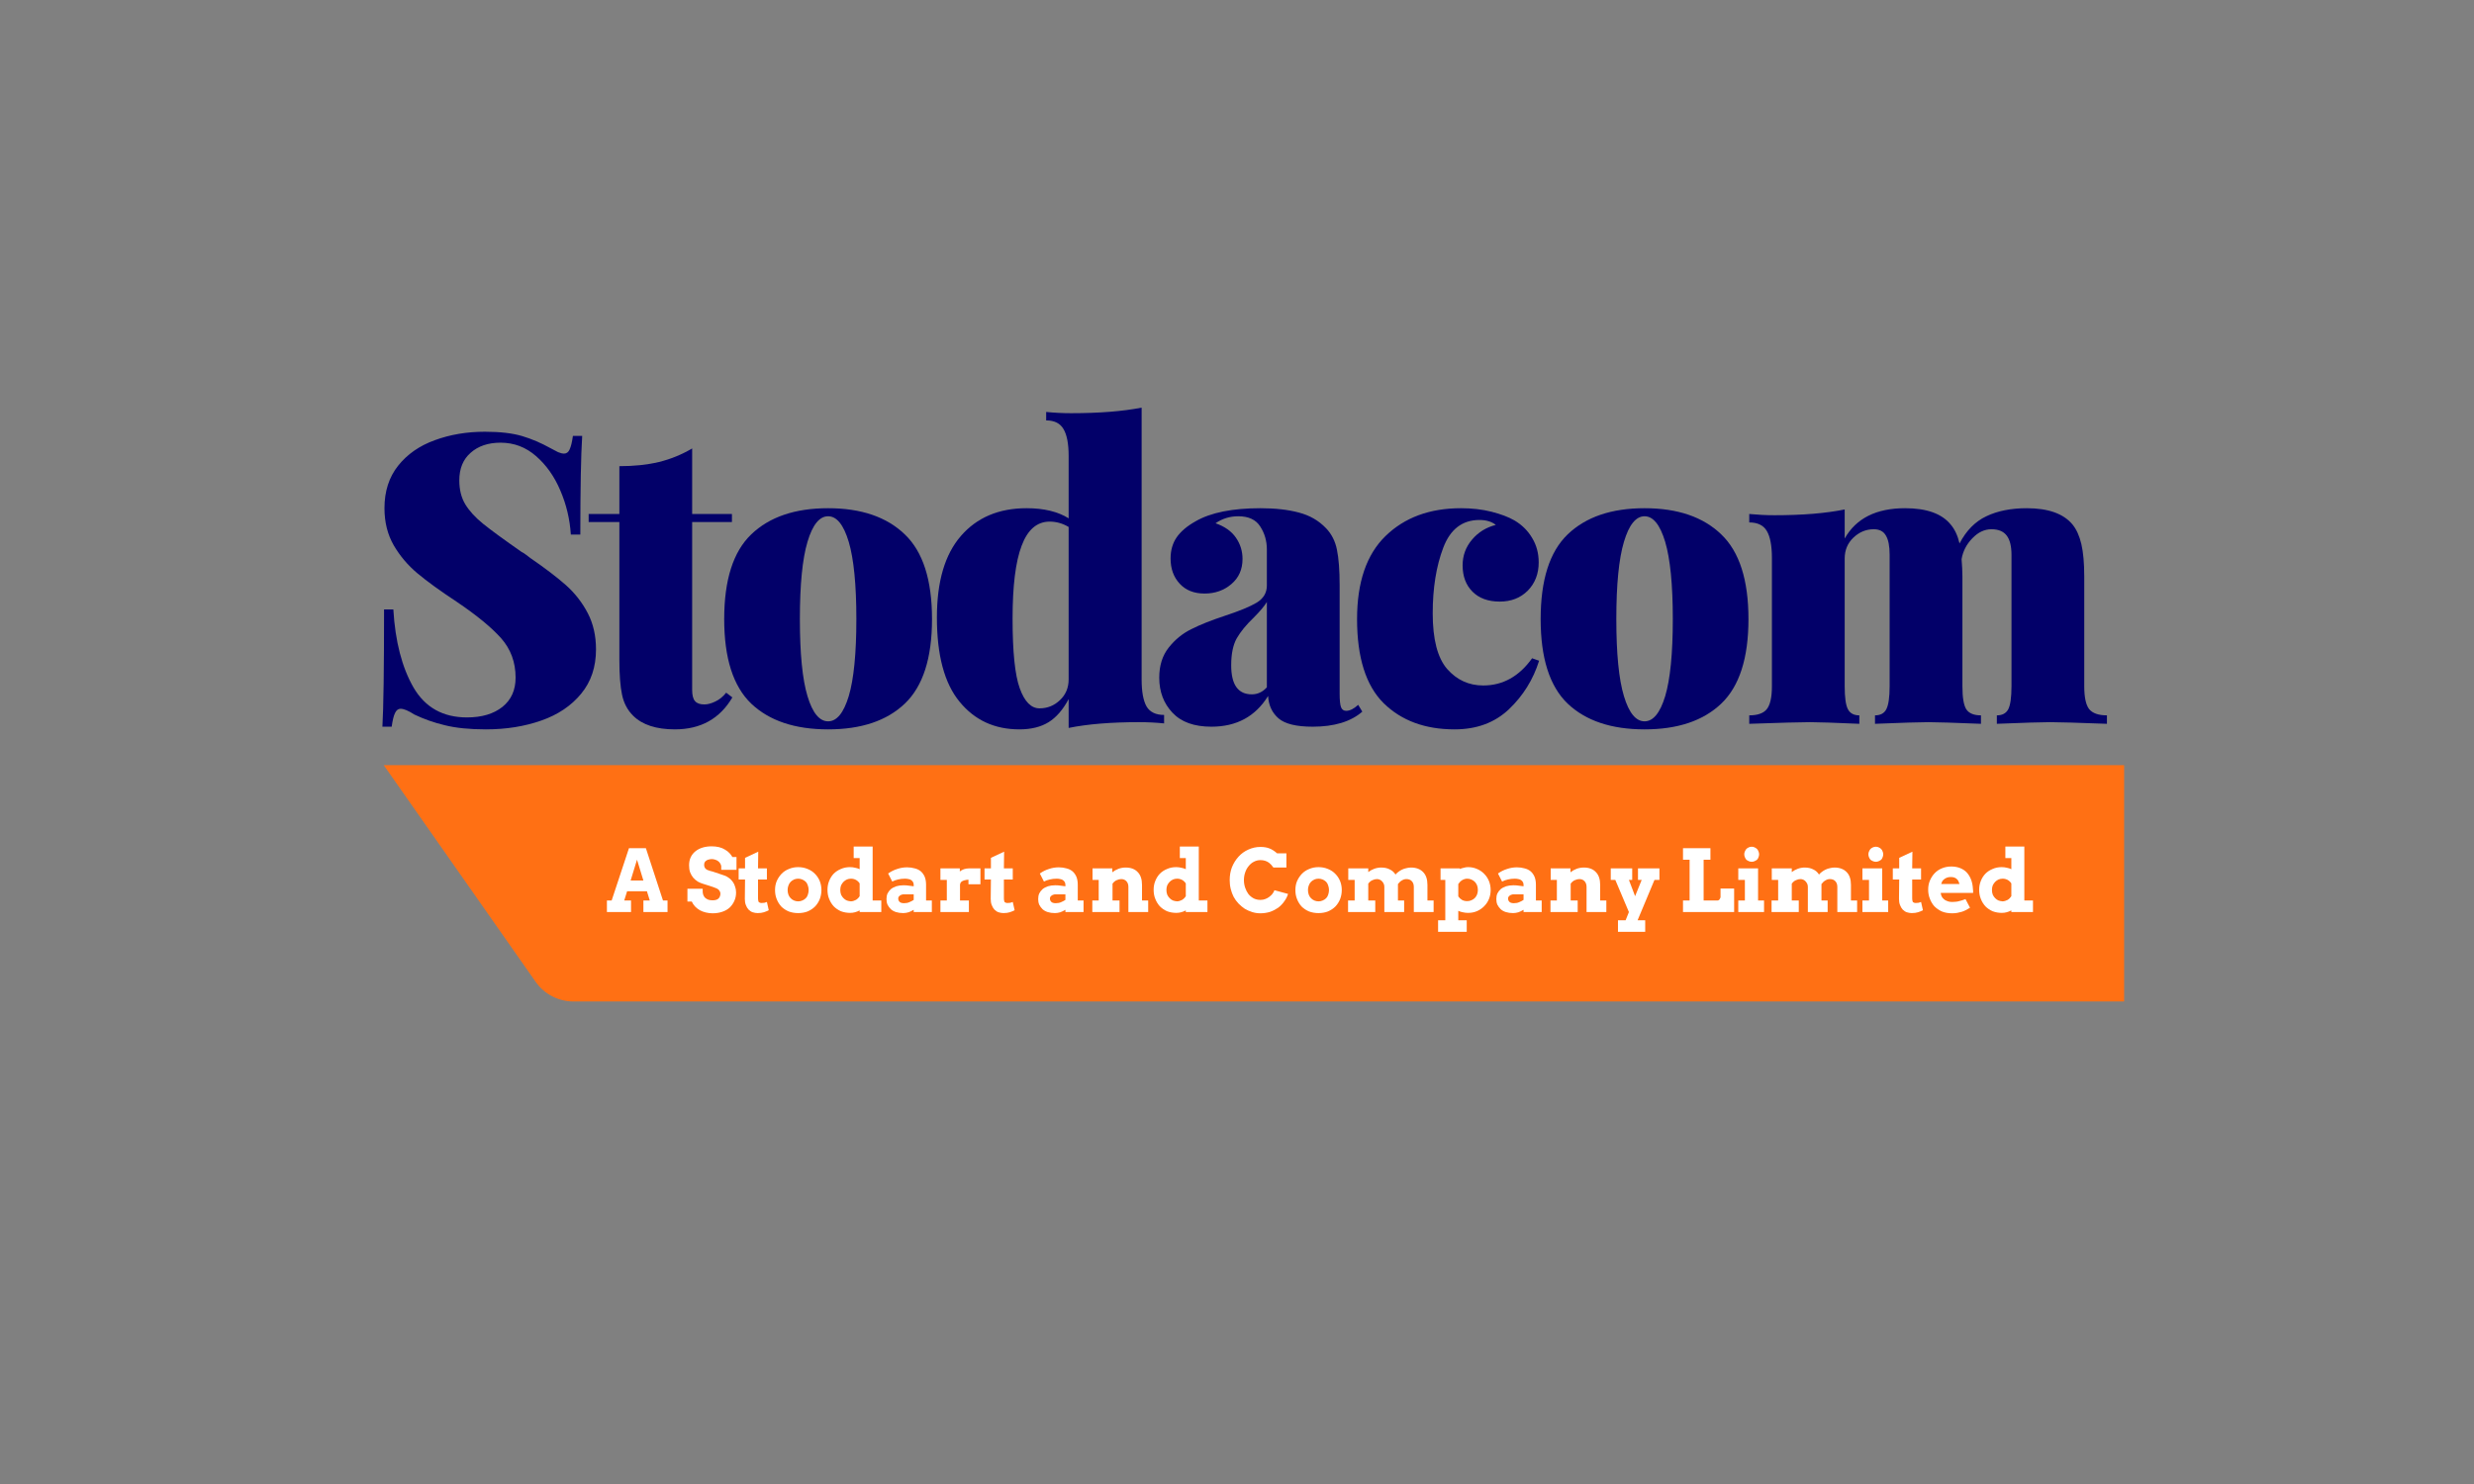
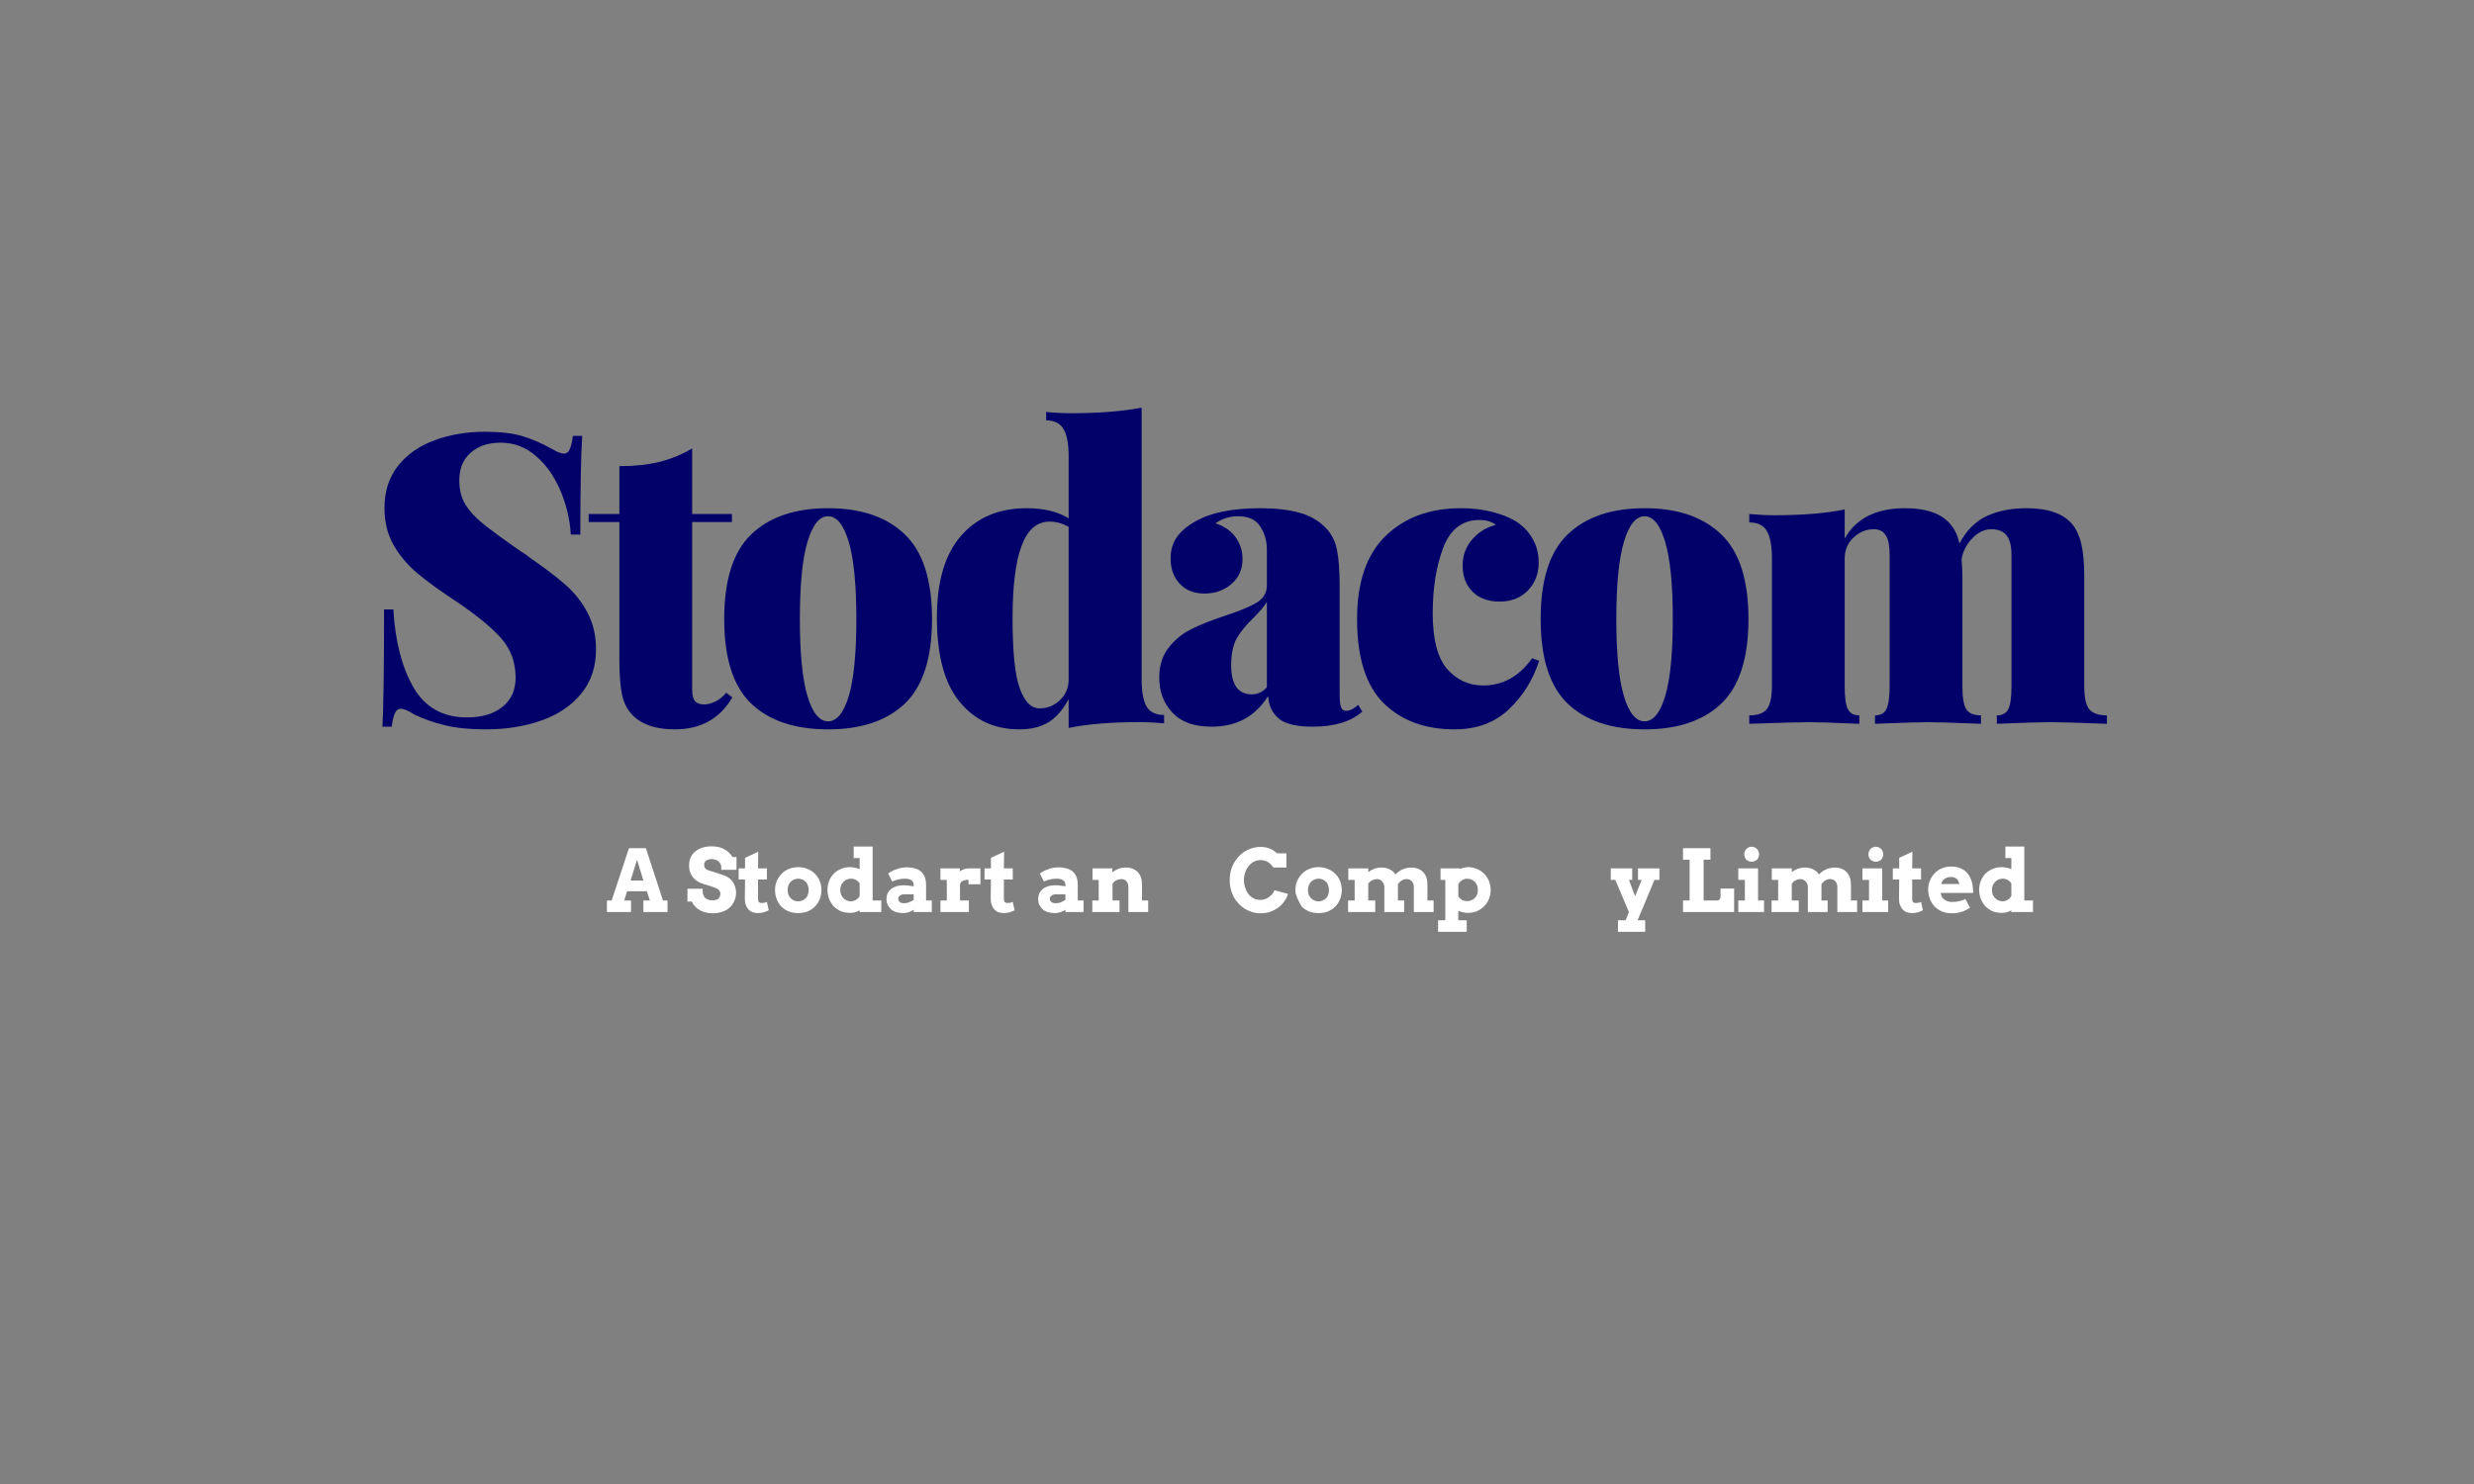
<svg xmlns="http://www.w3.org/2000/svg" width="250" zoomAndPan="magnify" viewBox="0 0 187.5 112.5" height="150" preserveAspectRatio="xMidYMid meet" version="1.0">
  <rect x="0" y="0" width="187.5" height="112.5" fill="#808080" stroke="none" />
  <defs>
    <g />
    <clipPath id="cb4240dfb8">
-       <path d="M 29.082 58.004 L 160.984 58.004 L 160.984 75.922 L 29.082 75.922 Z M 29.082 58.004 " clip-rule="nonzero" />
-     </clipPath>
+       </clipPath>
    <clipPath id="a801757412">
-       <path d="M 154.055 58.004 L 29.082 58.004 L 40.602 74.441 C 41.254 75.371 42.336 75.922 43.465 75.922 L 160.984 75.922 L 160.984 58.004 Z M 154.055 58.004 " clip-rule="nonzero" />
-     </clipPath>
+       </clipPath>
  </defs>
  <g fill="#020069" fill-opacity="1">
    <g transform="translate(27.482, 54.871)">
      <g>
        <path d="M 9.266 -22.141 C 10.422 -22.141 11.363 -22.031 12.094 -21.812 C 12.82 -21.594 13.531 -21.289 14.219 -20.906 C 14.445 -20.781 14.645 -20.676 14.812 -20.594 C 14.988 -20.52 15.141 -20.484 15.266 -20.484 C 15.453 -20.484 15.594 -20.586 15.688 -20.797 C 15.789 -21.016 15.875 -21.359 15.938 -21.828 L 16.641 -21.828 C 16.547 -20.359 16.5 -17.863 16.5 -14.344 L 15.781 -14.344 C 15.707 -15.508 15.441 -16.625 14.984 -17.688 C 14.535 -18.75 13.922 -19.617 13.141 -20.297 C 12.367 -20.973 11.473 -21.312 10.453 -21.312 C 9.516 -21.312 8.758 -21.055 8.188 -20.547 C 7.613 -20.047 7.328 -19.348 7.328 -18.453 C 7.328 -17.754 7.477 -17.148 7.781 -16.641 C 8.094 -16.129 8.547 -15.633 9.141 -15.156 C 9.734 -14.676 10.703 -13.969 12.047 -13.031 C 12.172 -12.969 12.285 -12.895 12.391 -12.812 C 12.504 -12.727 12.613 -12.645 12.719 -12.562 C 13.844 -11.789 14.742 -11.102 15.422 -10.5 C 16.098 -9.895 16.645 -9.191 17.062 -8.391 C 17.477 -7.598 17.688 -6.68 17.688 -5.641 C 17.688 -4.305 17.312 -3.188 16.562 -2.281 C 15.82 -1.375 14.816 -0.695 13.547 -0.25 C 12.285 0.195 10.883 0.422 9.344 0.422 C 8.102 0.422 7.066 0.316 6.234 0.109 C 5.41 -0.086 4.641 -0.359 3.922 -0.703 C 3.473 -0.992 3.125 -1.141 2.875 -1.141 C 2.695 -1.141 2.555 -1.031 2.453 -0.812 C 2.348 -0.594 2.266 -0.25 2.203 0.219 L 1.5 0.219 C 1.582 -1.176 1.625 -4.141 1.625 -8.672 L 2.328 -8.672 C 2.473 -6.242 2.984 -4.27 3.859 -2.75 C 4.742 -1.238 6.094 -0.484 7.906 -0.484 C 9.031 -0.484 9.926 -0.75 10.594 -1.281 C 11.258 -1.812 11.594 -2.551 11.594 -3.5 C 11.594 -4.664 11.227 -5.66 10.5 -6.484 C 9.77 -7.305 8.641 -8.234 7.109 -9.266 C 5.879 -10.078 4.895 -10.789 4.156 -11.406 C 3.426 -12.02 2.828 -12.727 2.359 -13.531 C 1.891 -14.344 1.656 -15.281 1.656 -16.344 C 1.656 -17.625 2 -18.695 2.688 -19.562 C 3.383 -20.438 4.312 -21.082 5.469 -21.5 C 6.625 -21.926 7.891 -22.141 9.266 -22.141 Z M 9.266 -22.141 " />
      </g>
    </g>
  </g>
  <g fill="#020069" fill-opacity="1">
    <g transform="translate(44.738, 54.871)">
      <g>
        <path d="M 7.719 -15.906 L 10.734 -15.906 L 10.734 -15.297 L 7.719 -15.297 L 7.719 -2.578 C 7.719 -2.172 7.789 -1.883 7.938 -1.719 C 8.082 -1.551 8.316 -1.469 8.641 -1.469 C 8.891 -1.469 9.164 -1.539 9.469 -1.688 C 9.781 -1.832 10.055 -2.055 10.297 -2.359 L 10.766 -2 C 9.816 -0.383 8.363 0.422 6.406 0.422 C 5 0.422 3.945 0.078 3.25 -0.609 C 2.82 -1.035 2.539 -1.566 2.406 -2.203 C 2.27 -2.836 2.203 -3.727 2.203 -4.875 L 2.203 -15.297 L -0.125 -15.297 L -0.125 -15.906 L 2.203 -15.906 L 2.203 -19.531 C 3.305 -19.531 4.301 -19.633 5.188 -19.844 C 6.082 -20.062 6.926 -20.406 7.719 -20.875 Z M 7.719 -15.906 " />
      </g>
    </g>
  </g>
  <g fill="#020069" fill-opacity="1">
    <g transform="translate(53.933, 54.871)">
      <g>
        <path d="M 8.828 -16.344 C 11.336 -16.344 13.273 -15.68 14.641 -14.359 C 16.016 -13.047 16.703 -10.906 16.703 -7.938 C 16.703 -4.977 16.016 -2.844 14.641 -1.531 C 13.273 -0.227 11.336 0.422 8.828 0.422 C 6.316 0.422 4.375 -0.227 3 -1.531 C 1.633 -2.844 0.953 -4.977 0.953 -7.938 C 0.953 -10.906 1.633 -13.047 3 -14.359 C 4.375 -15.68 6.316 -16.344 8.828 -16.344 Z M 8.828 -15.734 C 8.172 -15.734 7.648 -15.086 7.266 -13.797 C 6.879 -12.504 6.688 -10.551 6.688 -7.938 C 6.688 -5.32 6.879 -3.375 7.266 -2.094 C 7.648 -0.82 8.172 -0.188 8.828 -0.188 C 9.484 -0.188 10.004 -0.82 10.391 -2.094 C 10.773 -3.375 10.969 -5.32 10.969 -7.938 C 10.969 -10.551 10.773 -12.504 10.391 -13.797 C 10.004 -15.086 9.484 -15.734 8.828 -15.734 Z M 8.828 -15.734 " />
      </g>
    </g>
  </g>
  <g fill="#020069" fill-opacity="1">
    <g transform="translate(70.053, 54.871)">
      <g>
        <path d="M 16.469 -3.375 C 16.469 -2.438 16.594 -1.75 16.844 -1.312 C 17.102 -0.883 17.547 -0.672 18.172 -0.672 L 18.172 -0.031 C 17.547 -0.094 16.914 -0.125 16.281 -0.125 C 14.156 -0.125 12.375 0.02 10.938 0.312 L 10.938 -1.875 C 10.508 -1.07 10.004 -0.488 9.422 -0.125 C 8.836 0.238 8.098 0.422 7.203 0.422 C 5.328 0.422 3.816 -0.273 2.672 -1.672 C 1.523 -3.066 0.953 -5.195 0.953 -8.062 C 0.953 -10.781 1.555 -12.836 2.766 -14.234 C 3.984 -15.641 5.645 -16.344 7.75 -16.344 C 9.062 -16.344 10.125 -16.086 10.938 -15.578 L 10.938 -20.297 C 10.938 -21.234 10.805 -21.914 10.547 -22.344 C 10.297 -22.781 9.859 -23 9.234 -23 L 9.234 -23.641 C 9.859 -23.578 10.488 -23.547 11.125 -23.547 C 13.25 -23.547 15.031 -23.688 16.469 -23.969 Z M 8.734 -1.172 C 9.328 -1.172 9.844 -1.379 10.281 -1.797 C 10.719 -2.211 10.938 -2.738 10.938 -3.375 L 10.938 -14.922 C 10.488 -15.191 10.008 -15.328 9.5 -15.328 C 8.539 -15.328 7.832 -14.719 7.375 -13.5 C 6.914 -12.289 6.688 -10.445 6.688 -7.969 C 6.688 -5.457 6.867 -3.695 7.234 -2.688 C 7.598 -1.676 8.098 -1.172 8.734 -1.172 Z M 8.734 -1.172 " />
      </g>
    </g>
  </g>
  <g fill="#020069" fill-opacity="1">
    <g transform="translate(87.185, 54.871)">
      <g>
        <path d="M 4.625 0.219 C 3.32 0.219 2.336 -0.133 1.672 -0.844 C 1.004 -1.551 0.672 -2.438 0.672 -3.5 C 0.672 -4.414 0.91 -5.176 1.391 -5.781 C 1.867 -6.383 2.438 -6.848 3.094 -7.172 C 3.75 -7.504 4.598 -7.844 5.641 -8.188 C 6.742 -8.551 7.551 -8.883 8.062 -9.188 C 8.57 -9.5 8.828 -9.93 8.828 -10.484 L 8.828 -13.219 C 8.828 -13.863 8.66 -14.441 8.328 -14.953 C 8.004 -15.473 7.445 -15.734 6.656 -15.734 C 6.02 -15.734 5.445 -15.555 4.938 -15.203 C 5.633 -14.961 6.148 -14.598 6.484 -14.109 C 6.816 -13.629 6.984 -13.094 6.984 -12.5 C 6.984 -11.707 6.703 -11.07 6.141 -10.594 C 5.578 -10.113 4.898 -9.875 4.109 -9.875 C 3.305 -9.875 2.676 -10.125 2.219 -10.625 C 1.758 -11.125 1.531 -11.758 1.531 -12.531 C 1.531 -13.145 1.68 -13.676 1.984 -14.125 C 2.297 -14.582 2.781 -14.992 3.438 -15.359 C 4.582 -16.016 6.219 -16.344 8.344 -16.344 C 9.469 -16.344 10.438 -16.234 11.25 -16.016 C 12.07 -15.805 12.766 -15.406 13.328 -14.812 C 13.742 -14.375 14.016 -13.832 14.141 -13.188 C 14.273 -12.551 14.344 -11.66 14.344 -10.516 L 14.344 -2.297 C 14.344 -1.785 14.379 -1.438 14.453 -1.25 C 14.523 -1.07 14.656 -0.984 14.844 -0.984 C 14.977 -0.984 15.129 -1.023 15.297 -1.109 C 15.461 -1.203 15.613 -1.312 15.75 -1.438 L 16.062 -0.922 C 15.188 -0.16 13.93 0.219 12.297 0.219 C 11.066 0.219 10.207 0.008 9.719 -0.406 C 9.227 -0.832 8.961 -1.398 8.922 -2.109 C 7.961 -0.555 6.531 0.219 4.625 0.219 Z M 7.688 -2.234 C 8.125 -2.234 8.504 -2.41 8.828 -2.766 L 8.828 -9.234 C 8.641 -8.922 8.301 -8.52 7.812 -8.031 C 7.258 -7.5 6.836 -6.984 6.547 -6.484 C 6.266 -5.984 6.125 -5.301 6.125 -4.438 C 6.125 -2.969 6.645 -2.234 7.688 -2.234 Z M 7.688 -2.234 " />
      </g>
    </g>
  </g>
  <g fill="#020069" fill-opacity="1">
    <g transform="translate(101.927, 54.871)">
      <g>
        <path d="M 8.797 -16.344 C 9.641 -16.344 10.41 -16.254 11.109 -16.078 C 11.816 -15.898 12.395 -15.68 12.844 -15.422 C 13.414 -15.086 13.863 -14.645 14.188 -14.094 C 14.52 -13.551 14.688 -12.93 14.688 -12.234 C 14.688 -11.367 14.41 -10.656 13.859 -10.094 C 13.305 -9.539 12.598 -9.266 11.734 -9.266 C 10.859 -9.266 10.172 -9.516 9.672 -10.016 C 9.172 -10.516 8.922 -11.18 8.922 -12.016 C 8.922 -12.754 9.16 -13.406 9.641 -13.969 C 10.117 -14.531 10.719 -14.898 11.438 -15.078 C 11.125 -15.328 10.711 -15.453 10.203 -15.453 C 8.898 -15.453 7.984 -14.75 7.453 -13.344 C 6.922 -11.945 6.656 -10.289 6.656 -8.375 C 6.656 -6.406 7.02 -5 7.75 -4.156 C 8.488 -3.32 9.398 -2.906 10.484 -2.906 C 11.973 -2.906 13.207 -3.594 14.188 -4.969 L 14.719 -4.781 C 14.27 -3.352 13.508 -2.129 12.438 -1.109 C 11.363 -0.086 9.988 0.422 8.312 0.422 C 6.082 0.422 4.289 -0.238 2.938 -1.562 C 1.594 -2.895 0.922 -5.02 0.922 -7.938 C 0.922 -10.738 1.641 -12.836 3.078 -14.234 C 4.523 -15.641 6.43 -16.344 8.797 -16.344 Z M 8.797 -16.344 " />
      </g>
    </g>
  </g>
  <g fill="#020069" fill-opacity="1">
    <g transform="translate(115.81, 54.871)">
      <g>
        <path d="M 8.828 -16.344 C 11.336 -16.344 13.273 -15.68 14.641 -14.359 C 16.016 -13.047 16.703 -10.906 16.703 -7.938 C 16.703 -4.977 16.016 -2.844 14.641 -1.531 C 13.273 -0.227 11.336 0.422 8.828 0.422 C 6.316 0.422 4.375 -0.227 3 -1.531 C 1.633 -2.844 0.953 -4.977 0.953 -7.938 C 0.953 -10.906 1.633 -13.047 3 -14.359 C 4.375 -15.68 6.316 -16.344 8.828 -16.344 Z M 8.828 -15.734 C 8.172 -15.734 7.648 -15.086 7.266 -13.797 C 6.879 -12.504 6.688 -10.551 6.688 -7.938 C 6.688 -5.32 6.879 -3.375 7.266 -2.094 C 7.648 -0.82 8.172 -0.188 8.828 -0.188 C 9.484 -0.188 10.004 -0.82 10.391 -2.094 C 10.773 -3.375 10.969 -5.32 10.969 -7.938 C 10.969 -10.551 10.773 -12.504 10.391 -13.797 C 10.004 -15.086 9.484 -15.734 8.828 -15.734 Z M 8.828 -15.734 " />
      </g>
    </g>
  </g>
  <g fill="#020069" fill-opacity="1">
    <g transform="translate(131.931, 54.871)">
      <g>
        <path d="M 26.031 -2.844 C 26.031 -2.008 26.156 -1.43 26.406 -1.109 C 26.664 -0.797 27.113 -0.641 27.75 -0.641 L 27.75 0 C 25.539 -0.082 24.109 -0.125 23.453 -0.125 C 22.797 -0.125 21.445 -0.082 19.406 0 L 19.406 -0.641 C 19.812 -0.641 20.098 -0.789 20.266 -1.094 C 20.43 -1.406 20.516 -1.988 20.516 -2.844 L 20.516 -12.812 C 20.516 -13.469 20.395 -13.953 20.156 -14.266 C 19.914 -14.586 19.531 -14.75 19 -14.75 C 18.469 -14.75 17.984 -14.52 17.547 -14.062 C 17.109 -13.613 16.836 -13.086 16.734 -12.484 C 16.773 -11.984 16.797 -11.539 16.797 -11.156 L 16.797 -2.844 C 16.797 -1.988 16.895 -1.406 17.094 -1.094 C 17.301 -0.789 17.672 -0.641 18.203 -0.641 L 18.203 0 C 16.16 -0.082 14.832 -0.125 14.219 -0.125 C 13.57 -0.125 12.223 -0.082 10.172 0 L 10.172 -0.641 C 10.586 -0.641 10.875 -0.797 11.031 -1.109 C 11.195 -1.43 11.281 -2.008 11.281 -2.844 L 11.281 -12.812 C 11.281 -13.469 11.188 -13.953 11 -14.266 C 10.82 -14.586 10.516 -14.75 10.078 -14.75 C 9.492 -14.75 8.977 -14.535 8.531 -14.109 C 8.094 -13.691 7.875 -13.164 7.875 -12.531 L 7.875 -2.844 C 7.875 -1.988 7.957 -1.406 8.125 -1.094 C 8.289 -0.789 8.578 -0.641 8.984 -0.641 L 8.984 0 C 7.098 -0.082 5.852 -0.125 5.25 -0.125 C 4.551 -0.125 3.016 -0.082 0.641 0 L 0.641 -0.641 C 1.273 -0.641 1.719 -0.797 1.969 -1.109 C 2.227 -1.43 2.359 -2.008 2.359 -2.844 L 2.359 -12.562 C 2.359 -13.508 2.227 -14.195 1.969 -14.625 C 1.719 -15.051 1.273 -15.266 0.641 -15.266 L 0.641 -15.906 C 1.297 -15.844 1.93 -15.812 2.547 -15.812 C 4.672 -15.812 6.445 -15.957 7.875 -16.25 L 7.875 -14.047 C 8.738 -15.578 10.266 -16.344 12.453 -16.344 C 14.086 -16.344 15.238 -15.93 15.906 -15.109 C 16.219 -14.742 16.441 -14.266 16.578 -13.672 C 17.086 -14.648 17.766 -15.336 18.609 -15.734 C 19.461 -16.141 20.484 -16.344 21.672 -16.344 C 23.305 -16.344 24.461 -15.93 25.141 -15.109 C 25.441 -14.742 25.664 -14.25 25.812 -13.625 C 25.957 -13 26.031 -12.176 26.031 -11.156 Z M 26.031 -2.844 " />
      </g>
    </g>
  </g>
  <g clip-path="url(#cb4240dfb8)">
    <g clip-path="url(#a801757412)">
      <path fill="#ff7014" d="M 29.082 58.004 L 160.984 58.004 L 160.984 75.922 L 29.082 75.922 Z M 29.082 58.004 " fill-opacity="1" fill-rule="nonzero" />
    </g>
  </g>
  <g fill="#ffffff" fill-opacity="1">
    <g transform="translate(45.903, 69.142)">
      <g>
        <path d="M 2.859 -0.875 L 3.344 -0.875 L 3.125 -1.578 L 1.625 -1.578 L 1.406 -0.875 L 1.922 -0.875 L 1.922 0 L 0.094 0 L 0.094 -0.875 L 0.453 -0.875 L 1.766 -4.844 L 3.047 -4.844 L 4.344 -0.875 L 4.688 -0.875 L 4.688 0 L 2.859 0 Z M 1.891 -2.391 L 2.859 -2.391 L 2.375 -3.969 Z M 1.891 -2.391 " />
      </g>
    </g>
    <g transform="translate(50.665, 69.142)">
      <g />
    </g>
    <g transform="translate(51.974, 69.142)">
      <g>
        <path d="M 2.688 -3.484 C 2.676 -3.555 2.648 -3.625 2.609 -3.688 C 2.566 -3.758 2.516 -3.816 2.453 -3.859 C 2.391 -3.91 2.316 -3.945 2.234 -3.969 C 2.148 -4 2.062 -4.016 1.969 -4.016 C 1.895 -4.016 1.82 -4.004 1.75 -3.984 C 1.676 -3.973 1.613 -3.945 1.562 -3.906 C 1.508 -3.875 1.469 -3.832 1.438 -3.781 C 1.406 -3.727 1.391 -3.66 1.391 -3.578 C 1.391 -3.484 1.41 -3.406 1.453 -3.344 C 1.492 -3.289 1.547 -3.242 1.609 -3.203 C 1.68 -3.172 1.754 -3.145 1.828 -3.125 C 1.91 -3.102 1.988 -3.082 2.062 -3.062 L 2.938 -2.766 C 3.062 -2.723 3.176 -2.66 3.281 -2.578 C 3.383 -2.504 3.473 -2.414 3.547 -2.312 C 3.629 -2.207 3.691 -2.082 3.734 -1.938 C 3.785 -1.801 3.812 -1.648 3.812 -1.484 C 3.812 -1.242 3.766 -1.023 3.672 -0.828 C 3.586 -0.641 3.469 -0.473 3.312 -0.328 C 3.156 -0.191 2.969 -0.086 2.75 -0.016 C 2.539 0.055 2.301 0.094 2.031 0.094 C 1.852 0.094 1.68 0.07 1.516 0.031 C 1.348 -0.008 1.195 -0.066 1.062 -0.141 C 0.926 -0.223 0.805 -0.316 0.703 -0.422 C 0.598 -0.535 0.516 -0.66 0.453 -0.797 L 0.125 -0.797 L 0.125 -1.766 L 1.281 -1.766 L 1.281 -1.562 C 1.281 -1.469 1.297 -1.379 1.328 -1.297 C 1.359 -1.211 1.406 -1.141 1.469 -1.078 C 1.531 -1.023 1.609 -0.977 1.703 -0.938 C 1.797 -0.906 1.906 -0.891 2.031 -0.891 C 2.227 -0.891 2.375 -0.93 2.469 -1.016 C 2.57 -1.109 2.625 -1.238 2.625 -1.406 C 2.625 -1.477 2.602 -1.539 2.562 -1.594 C 2.531 -1.656 2.488 -1.703 2.438 -1.734 C 2.383 -1.773 2.32 -1.805 2.25 -1.828 C 2.176 -1.859 2.109 -1.883 2.047 -1.906 L 1.312 -2.141 C 1.176 -2.18 1.039 -2.238 0.906 -2.312 C 0.781 -2.395 0.664 -2.492 0.562 -2.609 C 0.469 -2.723 0.391 -2.859 0.328 -3.016 C 0.273 -3.172 0.25 -3.348 0.25 -3.547 C 0.25 -3.773 0.289 -3.977 0.375 -4.156 C 0.457 -4.332 0.578 -4.484 0.734 -4.609 C 0.891 -4.734 1.07 -4.828 1.281 -4.891 C 1.488 -4.953 1.719 -4.984 1.969 -4.984 C 2.164 -4.984 2.348 -4.961 2.516 -4.922 C 2.691 -4.879 2.844 -4.816 2.969 -4.734 C 3.102 -4.66 3.219 -4.57 3.312 -4.469 C 3.406 -4.375 3.477 -4.273 3.531 -4.172 L 3.844 -4.172 L 3.844 -3.203 L 2.688 -3.203 Z M 2.688 -3.484 " />
      </g>
    </g>
    <g transform="translate(55.95, 69.142)">
      <g>
        <path d="M 1.5 -3.312 L 2.172 -3.312 L 2.172 -2.469 L 1.5 -2.469 L 1.5 -1.078 C 1.5 -0.992 1.504 -0.926 1.516 -0.875 C 1.523 -0.82 1.539 -0.781 1.562 -0.75 C 1.594 -0.727 1.625 -0.711 1.656 -0.703 C 1.688 -0.691 1.727 -0.688 1.781 -0.688 C 1.852 -0.688 1.922 -0.691 1.984 -0.703 C 2.047 -0.723 2.109 -0.742 2.172 -0.766 L 2.312 -0.141 C 2.195 -0.078 2.07 -0.023 1.938 0.016 C 1.812 0.055 1.656 0.078 1.469 0.078 C 1.344 0.078 1.219 0.055 1.094 0.016 C 0.977 -0.023 0.875 -0.094 0.781 -0.188 C 0.695 -0.281 0.629 -0.395 0.578 -0.531 C 0.523 -0.664 0.5 -0.82 0.5 -1 L 0.516 -2.469 L 0.031 -2.469 L 0.031 -3.312 L 0.516 -3.312 L 0.516 -4.109 L 1.516 -4.578 Z M 1.5 -3.312 " />
      </g>
    </g>
    <g transform="translate(58.505, 69.142)">
      <g>
        <path d="M 0.234 -1.672 C 0.234 -1.91 0.273 -2.133 0.359 -2.344 C 0.453 -2.551 0.57 -2.734 0.719 -2.891 C 0.875 -3.055 1.062 -3.18 1.281 -3.266 C 1.5 -3.359 1.734 -3.406 1.984 -3.406 C 2.242 -3.406 2.484 -3.359 2.703 -3.266 C 2.922 -3.18 3.109 -3.055 3.266 -2.891 C 3.422 -2.734 3.539 -2.551 3.625 -2.344 C 3.707 -2.133 3.75 -1.91 3.75 -1.672 C 3.75 -1.43 3.707 -1.203 3.625 -0.984 C 3.539 -0.773 3.422 -0.586 3.266 -0.422 C 3.109 -0.266 2.922 -0.141 2.703 -0.047 C 2.492 0.035 2.254 0.078 1.984 0.078 C 1.723 0.078 1.484 0.035 1.266 -0.047 C 1.047 -0.141 0.859 -0.266 0.703 -0.422 C 0.555 -0.586 0.441 -0.773 0.359 -0.984 C 0.273 -1.191 0.234 -1.422 0.234 -1.672 Z M 1.188 -1.672 C 1.188 -1.547 1.207 -1.426 1.25 -1.312 C 1.289 -1.207 1.348 -1.117 1.422 -1.047 C 1.492 -0.973 1.578 -0.914 1.672 -0.875 C 1.773 -0.832 1.879 -0.812 1.984 -0.812 C 2.098 -0.812 2.203 -0.832 2.297 -0.875 C 2.398 -0.914 2.488 -0.973 2.562 -1.047 C 2.633 -1.117 2.688 -1.207 2.719 -1.312 C 2.758 -1.426 2.781 -1.547 2.781 -1.672 C 2.781 -1.797 2.758 -1.91 2.719 -2.016 C 2.688 -2.129 2.633 -2.223 2.562 -2.297 C 2.488 -2.367 2.398 -2.426 2.297 -2.469 C 2.203 -2.508 2.098 -2.531 1.984 -2.531 C 1.879 -2.531 1.773 -2.508 1.672 -2.469 C 1.578 -2.426 1.492 -2.367 1.422 -2.297 C 1.348 -2.223 1.289 -2.129 1.25 -2.016 C 1.207 -1.91 1.188 -1.797 1.188 -1.672 Z M 1.188 -1.672 " />
      </g>
    </g>
    <g transform="translate(62.48, 69.142)">
      <g>
        <path d="M 2.219 -4.969 L 3.656 -4.969 L 3.656 -0.875 L 4.312 -0.875 L 4.312 0 L 2.672 0 L 2.672 -0.125 C 2.555 -0.062 2.438 -0.016 2.312 0.016 C 2.195 0.047 2.078 0.062 1.953 0.062 C 1.703 0.062 1.469 0.02 1.25 -0.062 C 1.039 -0.156 0.859 -0.281 0.703 -0.438 C 0.555 -0.602 0.441 -0.789 0.359 -1 C 0.273 -1.207 0.234 -1.438 0.234 -1.688 C 0.234 -1.926 0.273 -2.148 0.359 -2.359 C 0.441 -2.566 0.555 -2.75 0.703 -2.906 C 0.859 -3.062 1.039 -3.18 1.25 -3.266 C 1.457 -3.359 1.688 -3.406 1.938 -3.406 C 2.07 -3.406 2.203 -3.391 2.328 -3.359 C 2.453 -3.336 2.566 -3.301 2.672 -3.25 L 2.672 -4.094 L 2.219 -4.094 Z M 2.016 -0.812 C 2.148 -0.82 2.273 -0.859 2.391 -0.922 C 2.504 -0.992 2.598 -1.086 2.672 -1.203 L 2.672 -2.172 C 2.598 -2.285 2.504 -2.375 2.391 -2.438 C 2.273 -2.5 2.148 -2.531 2.016 -2.531 C 1.898 -2.531 1.797 -2.508 1.703 -2.469 C 1.609 -2.426 1.523 -2.367 1.453 -2.297 C 1.379 -2.223 1.316 -2.133 1.266 -2.031 C 1.223 -1.926 1.203 -1.805 1.203 -1.672 C 1.203 -1.547 1.223 -1.426 1.266 -1.312 C 1.316 -1.207 1.379 -1.117 1.453 -1.047 C 1.523 -0.973 1.609 -0.914 1.703 -0.875 C 1.797 -0.844 1.898 -0.82 2.016 -0.812 Z M 2.016 -0.812 " />
      </g>
    </g>
    <g transform="translate(66.951, 69.142)">
      <g>
        <path d="M 2.297 -0.172 C 2.223 -0.129 2.156 -0.094 2.094 -0.062 C 2.031 -0.031 1.969 -0.004 1.906 0.016 C 1.844 0.035 1.773 0.051 1.703 0.062 C 1.641 0.07 1.57 0.078 1.5 0.078 C 1.301 0.078 1.117 0.051 0.953 0 C 0.797 -0.051 0.664 -0.125 0.562 -0.219 C 0.457 -0.32 0.375 -0.438 0.312 -0.562 C 0.258 -0.688 0.234 -0.828 0.234 -0.984 C 0.234 -1.141 0.258 -1.281 0.312 -1.406 C 0.375 -1.531 0.457 -1.641 0.562 -1.734 C 0.676 -1.828 0.812 -1.898 0.969 -1.953 C 1.133 -2.004 1.32 -2.031 1.531 -2.031 C 1.688 -2.031 1.82 -2.02 1.938 -2 C 2.062 -1.988 2.18 -1.973 2.297 -1.953 L 2.297 -2.062 C 2.297 -2.145 2.281 -2.211 2.25 -2.266 C 2.219 -2.328 2.172 -2.379 2.109 -2.422 C 2.055 -2.461 1.988 -2.488 1.906 -2.5 C 1.82 -2.52 1.734 -2.531 1.641 -2.531 C 1.441 -2.531 1.266 -2.508 1.109 -2.469 C 0.953 -2.438 0.805 -2.383 0.672 -2.312 L 0.359 -2.922 C 0.578 -3.078 0.805 -3.191 1.047 -3.266 C 1.285 -3.348 1.535 -3.391 1.797 -3.391 C 2.004 -3.391 2.195 -3.363 2.375 -3.312 C 2.551 -3.27 2.703 -3.195 2.828 -3.094 C 2.953 -2.988 3.051 -2.852 3.125 -2.688 C 3.195 -2.52 3.234 -2.316 3.234 -2.078 L 3.234 -0.875 L 3.672 -0.875 L 3.672 0 L 2.297 0 Z M 1.562 -0.672 C 1.719 -0.672 1.852 -0.695 1.969 -0.75 C 2.094 -0.801 2.203 -0.859 2.297 -0.922 L 2.297 -1.344 L 1.531 -1.344 C 1.477 -1.344 1.426 -1.332 1.375 -1.312 C 1.332 -1.301 1.289 -1.281 1.25 -1.25 C 1.219 -1.227 1.188 -1.195 1.156 -1.156 C 1.133 -1.113 1.125 -1.066 1.125 -1.016 C 1.125 -0.922 1.16 -0.836 1.234 -0.766 C 1.305 -0.703 1.414 -0.672 1.562 -0.672 Z M 1.562 -0.672 " />
      </g>
    </g>
    <g transform="translate(71.039, 69.142)">
      <g>
        <path d="M 3.266 -2.109 L 2.359 -2.109 L 2.359 -2.453 C 2.273 -2.453 2.195 -2.441 2.125 -2.422 C 2.051 -2.41 1.984 -2.391 1.922 -2.359 C 1.867 -2.336 1.82 -2.301 1.781 -2.25 C 1.75 -2.207 1.727 -2.148 1.719 -2.078 L 1.719 -0.875 L 2.391 -0.875 L 2.391 0 L 0.234 0 L 0.234 -0.875 L 0.719 -0.875 L 0.719 -2.438 L 0.234 -2.438 L 0.234 -3.312 L 1.703 -3.312 L 1.703 -3.078 C 1.797 -3.148 1.898 -3.207 2.016 -3.25 C 2.141 -3.289 2.27 -3.312 2.406 -3.312 C 2.551 -3.312 2.695 -3.312 2.844 -3.312 C 2.988 -3.312 3.129 -3.312 3.266 -3.312 Z M 3.266 -2.109 " />
      </g>
    </g>
    <g transform="translate(74.584, 69.142)">
      <g>
        <path d="M 1.5 -3.312 L 2.172 -3.312 L 2.172 -2.469 L 1.5 -2.469 L 1.5 -1.078 C 1.5 -0.992 1.504 -0.926 1.516 -0.875 C 1.523 -0.82 1.539 -0.781 1.562 -0.75 C 1.594 -0.727 1.625 -0.711 1.656 -0.703 C 1.688 -0.691 1.727 -0.688 1.781 -0.688 C 1.852 -0.688 1.922 -0.691 1.984 -0.703 C 2.047 -0.723 2.109 -0.742 2.172 -0.766 L 2.312 -0.141 C 2.195 -0.078 2.07 -0.023 1.938 0.016 C 1.812 0.055 1.656 0.078 1.469 0.078 C 1.344 0.078 1.219 0.055 1.094 0.016 C 0.977 -0.023 0.875 -0.094 0.781 -0.188 C 0.695 -0.281 0.629 -0.395 0.578 -0.531 C 0.523 -0.664 0.5 -0.82 0.5 -1 L 0.516 -2.469 L 0.031 -2.469 L 0.031 -3.312 L 0.516 -3.312 L 0.516 -4.109 L 1.516 -4.578 Z M 1.5 -3.312 " />
      </g>
    </g>
    <g transform="translate(77.138, 69.142)">
      <g />
    </g>
    <g transform="translate(78.448, 69.142)">
      <g>
        <path d="M 2.297 -0.172 C 2.223 -0.129 2.156 -0.094 2.094 -0.062 C 2.031 -0.031 1.969 -0.004 1.906 0.016 C 1.844 0.035 1.773 0.051 1.703 0.062 C 1.641 0.07 1.57 0.078 1.5 0.078 C 1.301 0.078 1.117 0.051 0.953 0 C 0.797 -0.051 0.664 -0.125 0.562 -0.219 C 0.457 -0.32 0.375 -0.438 0.312 -0.562 C 0.258 -0.688 0.234 -0.828 0.234 -0.984 C 0.234 -1.141 0.258 -1.281 0.312 -1.406 C 0.375 -1.531 0.457 -1.641 0.562 -1.734 C 0.676 -1.828 0.812 -1.898 0.969 -1.953 C 1.133 -2.004 1.32 -2.031 1.531 -2.031 C 1.688 -2.031 1.82 -2.02 1.938 -2 C 2.062 -1.988 2.18 -1.973 2.297 -1.953 L 2.297 -2.062 C 2.297 -2.145 2.281 -2.211 2.25 -2.266 C 2.219 -2.328 2.172 -2.379 2.109 -2.422 C 2.055 -2.461 1.988 -2.488 1.906 -2.5 C 1.82 -2.52 1.734 -2.531 1.641 -2.531 C 1.441 -2.531 1.266 -2.508 1.109 -2.469 C 0.953 -2.438 0.805 -2.383 0.672 -2.312 L 0.359 -2.922 C 0.578 -3.078 0.805 -3.191 1.047 -3.266 C 1.285 -3.348 1.535 -3.391 1.797 -3.391 C 2.004 -3.391 2.195 -3.363 2.375 -3.312 C 2.551 -3.27 2.703 -3.195 2.828 -3.094 C 2.953 -2.988 3.051 -2.852 3.125 -2.688 C 3.195 -2.52 3.234 -2.316 3.234 -2.078 L 3.234 -0.875 L 3.672 -0.875 L 3.672 0 L 2.297 0 Z M 1.562 -0.672 C 1.719 -0.672 1.852 -0.695 1.969 -0.75 C 2.094 -0.801 2.203 -0.859 2.297 -0.922 L 2.297 -1.344 L 1.531 -1.344 C 1.477 -1.344 1.426 -1.332 1.375 -1.312 C 1.332 -1.301 1.289 -1.281 1.25 -1.25 C 1.219 -1.227 1.188 -1.195 1.156 -1.156 C 1.133 -1.113 1.125 -1.066 1.125 -1.016 C 1.125 -0.922 1.16 -0.836 1.234 -0.766 C 1.305 -0.703 1.414 -0.672 1.562 -0.672 Z M 1.562 -0.672 " />
      </g>
    </g>
    <g transform="translate(82.535, 69.142)">
      <g>
        <path d="M 2.984 -1.906 C 2.984 -2.094 2.93 -2.238 2.828 -2.344 C 2.734 -2.445 2.602 -2.5 2.438 -2.5 C 2.332 -2.5 2.223 -2.473 2.109 -2.422 C 1.992 -2.379 1.883 -2.289 1.781 -2.156 L 1.781 -0.875 L 2.312 -0.875 L 2.312 0 L 0.25 0 L 0.25 -0.875 L 0.734 -0.875 L 0.734 -2.438 L 0.266 -2.438 L 0.266 -3.312 L 1.766 -3.312 L 1.766 -3.016 C 1.91 -3.129 2.066 -3.219 2.234 -3.281 C 2.41 -3.344 2.594 -3.375 2.781 -3.375 C 3.176 -3.375 3.477 -3.258 3.688 -3.031 C 3.906 -2.812 4.016 -2.488 4.016 -2.062 L 4.016 -0.875 L 4.484 -0.875 L 4.484 0 L 2.984 0 Z M 2.984 -1.906 " />
      </g>
    </g>
    <g transform="translate(87.198, 69.142)">
      <g>
+         </g>
+     </g>
+     <g transform="translate(91.669, 69.142)">
+       <g />
+     </g>
+     <g transform="translate(92.978, 69.142)">
+       <g>
+         <path d="M 3.531 -3.375 C 3.414 -3.539 3.305 -3.66 3.203 -3.734 C 3.109 -3.805 3.004 -3.859 2.891 -3.891 C 2.785 -3.922 2.672 -3.938 2.547 -3.938 C 2.367 -3.938 2.203 -3.895 2.047 -3.812 C 1.898 -3.738 1.77 -3.629 1.656 -3.484 C 1.539 -3.348 1.453 -3.188 1.391 -3 C 1.328 -2.82 1.297 -2.629 1.297 -2.422 C 1.297 -2.223 1.328 -2.031 1.391 -1.844 C 1.453 -1.664 1.535 -1.504 1.641 -1.359 C 1.754 -1.223 1.891 -1.113 2.047 -1.031 C 2.203 -0.957 2.367 -0.922 2.547 -0.922 C 2.68 -0.922 2.801 -0.941 2.906 -0.984 C 3.02 -1.023 3.117 -1.078 3.203 -1.141 C 3.297 -1.211 3.379 -1.289 3.453 -1.375 C 3.523 -1.469 3.578 -1.562 3.609 -1.656 L 4.641 -1.375 C 4.578 -1.164 4.477 -0.973 4.344 -0.797 C 4.219 -0.617 4.066 -0.461 3.891 -0.328 C 3.711 -0.203 3.508 -0.098 3.281 -0.016 C 3.051 0.055 2.805 0.094 2.547 0.094 C 2.328 0.094 2.117 0.062 1.922 0 C 1.723 -0.062 1.535 -0.145 1.359 -0.25 C 1.191 -0.363 1.035 -0.492 0.891 -0.641 C 0.742 -0.797 0.617 -0.969 0.516 -1.156 C 0.422 -1.344 0.348 -1.539 0.297 -1.75 C 0.242 -1.969 0.219 -2.191 0.219 -2.422 C 0.219 -2.773 0.273 -3.102 0.391 -3.406 C 0.516 -3.707 0.68 -3.973 0.891 -4.203 C 1.098 -4.43 1.344 -4.609 1.625 -4.734 C 1.914 -4.867 2.223 -4.938 2.547 -4.938 C 2.816 -4.938 3.039 -4.898 3.219 -4.828 C 3.395 -4.766 3.594 -4.641 3.812 -4.453 L 4.516 -4.453 L 4.516 -3.375 Z M 3.531 -3.375 " />
+       </g>
+     </g>
+     <g transform="translate(97.941, 69.142)">
+       <g>
+         <path d="M 0.234 -1.672 C 0.234 -1.91 0.273 -2.133 0.359 -2.344 C 0.453 -2.551 0.57 -2.734 0.719 -2.891 C 0.875 -3.055 1.062 -3.18 1.281 -3.266 C 1.5 -3.359 1.734 -3.406 1.984 -3.406 C 2.242 -3.406 2.484 -3.359 2.703 -3.266 C 2.922 -3.18 3.109 -3.055 3.266 -2.891 C 3.422 -2.734 3.539 -2.551 3.625 -2.344 C 3.707 -2.133 3.75 -1.91 3.75 -1.672 C 3.75 -1.43 3.707 -1.203 3.625 -0.984 C 3.539 -0.773 3.422 -0.586 3.266 -0.422 C 3.109 -0.266 2.922 -0.141 2.703 -0.047 C 2.492 0.035 2.254 0.078 1.984 0.078 C 1.723 0.078 1.484 0.035 1.266 -0.047 C 1.047 -0.141 0.859 -0.266 0.703 -0.422 C 0.273 -1.191 0.234 -1.422 0.234 -1.672 Z M 1.188 -1.672 C 1.188 -1.547 1.207 -1.426 1.25 -1.312 C 1.289 -1.207 1.348 -1.117 1.422 -1.047 C 1.492 -0.973 1.578 -0.914 1.672 -0.875 C 1.773 -0.832 1.879 -0.812 1.984 -0.812 C 2.098 -0.812 2.203 -0.832 2.297 -0.875 C 2.398 -0.914 2.488 -0.973 2.562 -1.047 C 2.633 -1.117 2.688 -1.207 2.719 -1.312 C 2.758 -1.426 2.781 -1.547 2.781 -1.672 C 2.781 -1.797 2.758 -1.91 2.719 -2.016 C 2.688 -2.129 2.633 -2.223 2.562 -2.297 C 2.488 -2.367 2.398 -2.426 2.297 -2.469 C 2.203 -2.508 2.098 -2.531 1.984 -2.531 C 1.879 -2.531 1.773 -2.508 1.672 -2.469 C 1.578 -2.426 1.492 -2.367 1.422 -2.297 C 1.348 -2.223 1.289 -2.129 1.25 -2.016 C 1.207 -1.91 1.188 -1.797 1.188 -1.672 Z M 1.188 -1.672 " />
+       </g>
+     </g>
+     <g transform="translate(101.917, 69.142)">
+       <g>
+         <path d="M 0.266 -3.312 L 1.781 -3.312 L 1.781 -3.031 C 1.914 -3.133 2.066 -3.219 2.234 -3.281 C 2.41 -3.344 2.586 -3.375 2.766 -3.375 C 3.016 -3.375 3.227 -3.328 3.406 -3.234 C 3.594 -3.148 3.738 -3.02 3.844 -2.844 C 3.906 -2.914 3.977 -2.984 4.062 -3.047 C 4.156 -3.117 4.25 -3.176 4.344 -3.219 C 4.445 -3.27 4.555 -3.305 4.672 -3.328 C 4.785 -3.359 4.898 -3.375 5.016 -3.375 C 5.41 -3.375 5.719 -3.258 5.938 -3.031 C 6.156 -2.812 6.266 -2.488 6.266 -2.062 L 6.266 -0.875 L 6.734 -0.875 L 6.734 0 L 5.234 0 L 5.234 -1.906 C 5.234 -2.094 5.18 -2.238 5.078 -2.344 C 4.984 -2.445 4.848 -2.5 4.672 -2.5 C 4.555 -2.5 4.445 -2.469 4.344 -2.406 C 4.238 -2.352 4.133 -2.258 4.031 -2.125 C 4.031 -2.102 4.031 -2.078 4.031 -2.047 C 4.031 -2.023 4.031 -2 4.031 -1.969 L 4.031 -0.875 L 4.5 -0.875 L 4.5 0 L 3 0 L 3 -1.906 C 3 -2 2.984 -2.078 2.953 -2.141 C 2.922 -2.211 2.879 -2.273 2.828 -2.328 C 2.785 -2.379 2.727 -2.422 2.656 -2.453 C 2.594 -2.484 2.52 -2.5 2.438 -2.5 C 2.332 -2.5 2.223 -2.473 2.109 -2.422 C 1.992 -2.379 1.883 -2.289 1.781 -2.156 L 1.781 -0.875 L 2.312 -0.875 L 2.312 0 L 0.25 0 L 0.25 -0.875 L 0.75 -0.875 L 0.75 -2.438 L 0.266 -2.438 Z M 0.266 -3.312 " />
+       </g>
+     </g>
+     <g transform="translate(108.802, 69.142)">
+       <g>
+         <path d="M 0.375 -3.312 L 1.828 -3.312 L 1.828 -3.266 C 1.93 -3.305 2.035 -3.336 2.141 -3.359 C 2.242 -3.391 2.352 -3.406 2.469 -3.406 C 2.707 -3.406 2.93 -3.359 3.141 -3.266 C 3.348 -3.18 3.531 -3.055 3.688 -2.891 C 3.844 -2.734 3.961 -2.551 4.047 -2.344 C 4.129 -2.133 4.172 -1.91 4.172 -1.672 C 4.172 -1.43 4.129 -1.207 4.047 -1 C 3.961 -0.789 3.844 -0.609 3.688 -0.453 C 3.539 -0.297 3.363 -0.172 3.156 -0.078 C 2.945 0.016 2.719 0.062 2.469 0.062 C 2.32 0.062 2.188 0.047 2.062 0.016 C 1.945 -0.004 1.832 -0.039 1.719 -0.094 L 1.719 0.625 L 2.359 0.625 L 2.359 1.5 L 0.188 1.5 L 0.188 0.625 L 0.734 0.625 L 0.734 -2.438 L 0.375 -2.438 Z M 2.391 -2.531 C 2.266 -2.531 2.141 -2.492 2.016 -2.422 C 1.898 -2.348 1.801 -2.25 1.719 -2.125 L 1.719 -1.188 C 1.789 -1.082 1.883 -0.992 2 -0.922 C 2.113 -0.859 2.242 -0.828 2.391 -0.828 C 2.504 -0.828 2.609 -0.848 2.703 -0.891 C 2.805 -0.93 2.895 -0.988 2.969 -1.062 C 3.039 -1.133 3.098 -1.223 3.141 -1.328 C 3.18 -1.43 3.203 -1.547 3.203 -1.672 C 3.203 -1.805 3.18 -1.926 3.141 -2.031 C 3.098 -2.133 3.039 -2.223 2.969 -2.297 C 2.895 -2.367 2.805 -2.426 2.703 -2.469 C 2.609 -2.508 2.504 -2.531 2.391 -2.531 Z M 2.391 -2.531 " />
+       </g>
+     </g>
+     <g transform="translate(113.17, 69.142)">
+       <g>
+         </g>
+     </g>
+     <g transform="translate(117.258, 69.142)">
+       <g>
+         </g>
+     </g>
+     <g transform="translate(121.921, 69.142)">
+       <g>
+         <path d="M 0.156 -3.312 L 1.781 -3.312 L 1.781 -2.438 L 1.531 -2.438 L 2 -1.203 L 2.5 -2.438 L 2.219 -2.438 L 2.219 -3.312 L 3.844 -3.312 L 3.844 -2.438 L 3.469 -2.438 L 2.188 0.625 L 2.766 0.625 L 2.766 1.5 L 0.703 1.5 L 0.703 0.625 L 1.281 0.625 L 1.531 0 L 0.5 -2.438 L 0.156 -2.438 Z M 0.156 -3.312 " />
+       </g>
+     </g>
+     <g transform="translate(125.884, 69.142)">
+       <g />
+     </g>
+     <g transform="translate(127.193, 69.142)">
+       <g>
+         <path d="M 0.359 -4.844 L 2.438 -4.844 L 2.438 -3.969 L 1.922 -3.969 L 1.922 -0.875 L 2.984 -0.875 C 3.004 -0.875 3.023 -0.879 3.047 -0.891 C 3.078 -0.91 3.102 -0.93 3.125 -0.953 C 3.145 -0.984 3.16 -1.016 3.172 -1.047 C 3.191 -1.078 3.203 -1.102 3.203 -1.125 L 3.203 -1.781 L 4.234 -1.781 L 4.234 0 L 0.359 0 L 0.359 -0.875 L 0.859 -0.875 L 0.859 -3.969 L 0.359 -3.969 Z M 0.359 -4.844 " />
+       </g>
+     </g>
+     <g transform="translate(131.491, 69.142)">
+       <g>
+         <path d="M 0.25 -3.312 L 1.75 -3.312 L 1.75 -0.875 L 2.203 -0.875 L 2.203 0 L 0.25 0 L 0.25 -0.875 L 0.75 -0.875 L 0.75 -2.438 L 0.25 -2.438 Z M 0.703 -4.375 C 0.703 -4.457 0.719 -4.531 0.75 -4.594 C 0.781 -4.664 0.816 -4.727 0.859 -4.781 C 0.91 -4.832 0.973 -4.875 1.047 -4.906 C 1.117 -4.938 1.191 -4.953 1.266 -4.953 C 1.348 -4.953 1.422 -4.938 1.484 -4.906 C 1.555 -4.875 1.617 -4.832 1.672 -4.781 C 1.723 -4.727 1.758 -4.664 1.781 -4.594 C 1.812 -4.531 1.828 -4.457 1.828 -4.375 C 1.828 -4.301 1.812 -4.227 1.781 -4.156 C 1.758 -4.082 1.723 -4.02 1.672 -3.969 C 1.617 -3.926 1.555 -3.891 1.484 -3.859 C 1.422 -3.828 1.348 -3.812 1.266 -3.812 C 1.191 -3.812 1.117 -3.828 1.047 -3.859 C 0.973 -3.891 0.91 -3.926 0.859 -3.969 C 0.816 -4.02 0.781 -4.082 0.75 -4.156 C 0.719 -4.227 0.703 -4.301 0.703 -4.375 Z M 0.703 -4.375 " />
+       </g>
+     </g>
+     <g transform="translate(134.014, 69.142)">
+       <g>
+         <path d="M 0.266 -3.312 L 1.781 -3.312 L 1.781 -3.031 C 1.914 -3.133 2.066 -3.219 2.234 -3.281 C 2.41 -3.344 2.586 -3.375 2.766 -3.375 C 3.016 -3.375 3.227 -3.328 3.406 -3.234 C 3.594 -3.148 3.738 -3.02 3.844 -2.844 C 3.906 -2.914 3.977 -2.984 4.062 -3.047 C 4.156 -3.117 4.25 -3.176 4.344 -3.219 C 4.445 -3.27 4.555 -3.305 4.672 -3.328 C 4.785 -3.359 4.898 -3.375 5.016 -3.375 C 5.41 -3.375 5.719 -3.258 5.938 -3.031 C 6.156 -2.812 6.266 -2.488 6.266 -2.062 L 6.266 -0.875 L 6.734 -0.875 L 6.734 0 L 5.234 0 L 5.234 -1.906 C 5.234 -2.094 5.18 -2.238 5.078 -2.344 C 4.984 -2.445 4.848 -2.5 4.672 -2.5 C 4.555 -2.5 4.445 -2.469 4.344 -2.406 C 4.238 -2.352 4.133 -2.258 4.031 -2.125 C 4.031 -2.102 4.031 -2.078 4.031 -2.047 C 4.031 -2.023 4.031 -2 4.031 -1.969 L 4.031 -0.875 L 4.5 -0.875 L 4.5 0 L 3 0 L 3 -1.906 C 3 -2 2.984 -2.078 2.953 -2.141 C 2.922 -2.211 2.879 -2.273 2.828 -2.328 C 2.785 -2.379 2.727 -2.422 2.656 -2.453 C 2.594 -2.484 2.52 -2.5 2.438 -2.5 C 2.332 -2.5 2.223 -2.473 2.109 -2.422 C 1.992 -2.379 1.883 -2.289 1.781 -2.156 L 1.781 -0.875 L 2.312 -0.875 L 2.312 0 L 0.25 0 L 0.25 -0.875 L 0.75 -0.875 L 0.75 -2.438 L 0.266 -2.438 Z M 0.266 -3.312 " />
+       </g>
+     </g>
+     <g transform="translate(140.899, 69.142)">
+       <g>
+         <path d="M 0.25 -3.312 L 1.75 -3.312 L 1.75 -0.875 L 2.203 -0.875 L 2.203 0 L 0.25 0 L 0.25 -0.875 L 0.75 -0.875 L 0.75 -2.438 L 0.25 -2.438 Z M 0.703 -4.375 C 0.703 -4.457 0.719 -4.531 0.75 -4.594 C 0.781 -4.664 0.816 -4.727 0.859 -4.781 C 0.91 -4.832 0.973 -4.875 1.047 -4.906 C 1.117 -4.938 1.191 -4.953 1.266 -4.953 C 1.348 -4.953 1.422 -4.938 1.484 -4.906 C 1.555 -4.875 1.617 -4.832 1.672 -4.781 C 1.723 -4.727 1.758 -4.664 1.781 -4.594 C 1.812 -4.531 1.828 -4.457 1.828 -4.375 C 1.828 -4.301 1.812 -4.227 1.781 -4.156 C 1.758 -4.082 1.723 -4.02 1.672 -3.969 C 1.617 -3.926 1.555 -3.891 1.484 -3.859 C 1.422 -3.828 1.348 -3.812 1.266 -3.812 C 1.191 -3.812 1.117 -3.828 1.047 -3.859 C 0.973 -3.891 0.91 -3.926 0.859 -3.969 C 0.816 -4.02 0.781 -4.082 0.75 -4.156 C 0.719 -4.227 0.703 -4.301 0.703 -4.375 Z M 0.703 -4.375 " />
+       </g>
+     </g>
+     <g transform="translate(143.422, 69.142)">
+       <g>
+         <path d="M 1.5 -3.312 L 2.172 -3.312 L 2.172 -2.469 L 1.5 -2.469 L 1.5 -1.078 C 1.5 -0.992 1.504 -0.926 1.516 -0.875 C 1.523 -0.82 1.539 -0.781 1.562 -0.75 C 1.594 -0.727 1.625 -0.711 1.656 -0.703 C 1.688 -0.691 1.727 -0.688 1.781 -0.688 C 1.852 -0.688 1.922 -0.691 1.984 -0.703 C 2.047 -0.723 2.109 -0.742 2.172 -0.766 L 2.312 -0.141 C 2.195 -0.078 2.07 -0.023 1.938 0.016 C 1.812 0.055 1.656 0.078 1.469 0.078 C 1.344 0.078 1.219 0.055 1.094 0.016 C 0.977 -0.023 0.875 -0.094 0.781 -0.188 C 0.695 -0.281 0.629 -0.395 0.578 -0.531 C 0.523 -0.664 0.5 -0.82 0.5 -1 L 0.516 -2.469 L 0.031 -2.469 L 0.031 -3.312 L 0.516 -3.312 L 0.516 -4.109 L 1.516 -4.578 Z M 1.5 -3.312 " />
+       </g>
+     </g>
+     <g transform="translate(145.977, 69.142)">
+       <g>
+         <path d="M 1.109 -1.453 L 1.125 -1.344 C 1.145 -1.25 1.18 -1.164 1.234 -1.094 C 1.297 -1.02 1.363 -0.957 1.438 -0.906 C 1.52 -0.863 1.609 -0.828 1.703 -0.797 C 1.797 -0.773 1.891 -0.766 1.984 -0.766 C 2.078 -0.766 2.164 -0.77 2.25 -0.781 C 2.344 -0.789 2.426 -0.805 2.5 -0.828 C 2.582 -0.848 2.66 -0.867 2.734 -0.891 C 2.816 -0.922 2.898 -0.953 2.984 -0.984 L 3.328 -0.328 C 3.211 -0.254 3.102 -0.191 3 -0.141 C 2.895 -0.086 2.789 -0.047 2.688 -0.016 C 2.582 0.016 2.473 0.039 2.359 0.062 C 2.242 0.082 2.113 0.094 1.969 0.094 C 1.676 0.094 1.414 0.047 1.188 -0.047 C 0.969 -0.148 0.781 -0.281 0.625 -0.438 C 0.477 -0.602 0.363 -0.797 0.281 -1.016 C 0.195 -1.234 0.156 -1.461 0.156 -1.703 C 0.156 -1.941 0.195 -2.164 0.281 -2.375 C 0.375 -2.594 0.492 -2.781 0.641 -2.938 C 0.797 -3.102 0.977 -3.227 1.188 -3.312 C 1.406 -3.406 1.645 -3.453 1.906 -3.453 C 2.164 -3.453 2.395 -3.41 2.594 -3.328 C 2.801 -3.242 2.973 -3.125 3.109 -2.969 C 3.242 -2.812 3.348 -2.629 3.422 -2.422 C 3.492 -2.223 3.535 -2.004 3.547 -1.766 C 3.555 -1.711 3.562 -1.66 3.562 -1.609 C 3.562 -1.555 3.562 -1.504 3.562 -1.453 Z M 1.875 -2.656 C 1.758 -2.656 1.66 -2.641 1.578 -2.609 C 1.492 -2.578 1.422 -2.535 1.359 -2.484 C 1.305 -2.441 1.258 -2.391 1.219 -2.328 C 1.188 -2.266 1.16 -2.195 1.141 -2.125 L 2.531 -2.125 C 2.508 -2.195 2.484 -2.266 2.453 -2.328 C 2.43 -2.391 2.395 -2.441 2.344 -2.484 C 2.301 -2.535 2.238 -2.578 2.156 -2.609 C 2.082 -2.641 1.988 -2.656 1.875 -2.656 Z M 1.875 -2.656 " />
+       </g>
+     </g>
+     <g transform="translate(149.764, 69.142)">
+       <g>
        <path d="M 2.219 -4.969 L 3.656 -4.969 L 3.656 -0.875 L 4.312 -0.875 L 4.312 0 L 2.672 0 L 2.672 -0.125 C 2.555 -0.062 2.438 -0.016 2.312 0.016 C 2.195 0.047 2.078 0.062 1.953 0.062 C 1.703 0.062 1.469 0.02 1.25 -0.062 C 1.039 -0.156 0.859 -0.281 0.703 -0.438 C 0.555 -0.602 0.441 -0.789 0.359 -1 C 0.273 -1.207 0.234 -1.438 0.234 -1.688 C 0.234 -1.926 0.273 -2.148 0.359 -2.359 C 0.441 -2.566 0.555 -2.75 0.703 -2.906 C 0.859 -3.062 1.039 -3.18 1.25 -3.266 C 1.457 -3.359 1.688 -3.406 1.938 -3.406 C 2.07 -3.406 2.203 -3.391 2.328 -3.359 C 2.453 -3.336 2.566 -3.301 2.672 -3.25 L 2.672 -4.094 L 2.219 -4.094 Z M 2.016 -0.812 C 2.148 -0.82 2.273 -0.859 2.391 -0.922 C 2.504 -0.992 2.598 -1.086 2.672 -1.203 L 2.672 -2.172 C 2.598 -2.285 2.504 -2.375 2.391 -2.438 C 2.273 -2.5 2.148 -2.531 2.016 -2.531 C 1.898 -2.531 1.797 -2.508 1.703 -2.469 C 1.609 -2.426 1.523 -2.367 1.453 -2.297 C 1.379 -2.223 1.316 -2.133 1.266 -2.031 C 1.223 -1.926 1.203 -1.805 1.203 -1.672 C 1.203 -1.547 1.223 -1.426 1.266 -1.312 C 1.316 -1.207 1.379 -1.117 1.453 -1.047 C 1.523 -0.973 1.609 -0.914 1.703 -0.875 C 1.797 -0.844 1.898 -0.82 2.016 -0.812 Z M 2.016 -0.812 " />
      </g>
    </g>
-     <g transform="translate(91.669, 69.142)">
-       <g />
-     </g>
-     <g transform="translate(92.978, 69.142)">
-       <g>
-         <path d="M 3.531 -3.375 C 3.414 -3.539 3.305 -3.66 3.203 -3.734 C 3.109 -3.805 3.004 -3.859 2.891 -3.891 C 2.785 -3.922 2.672 -3.938 2.547 -3.938 C 2.367 -3.938 2.203 -3.895 2.047 -3.812 C 1.898 -3.738 1.77 -3.629 1.656 -3.484 C 1.539 -3.348 1.453 -3.188 1.391 -3 C 1.328 -2.82 1.297 -2.629 1.297 -2.422 C 1.297 -2.223 1.328 -2.031 1.391 -1.844 C 1.453 -1.664 1.535 -1.504 1.641 -1.359 C 1.754 -1.223 1.891 -1.113 2.047 -1.031 C 2.203 -0.957 2.367 -0.922 2.547 -0.922 C 2.68 -0.922 2.801 -0.941 2.906 -0.984 C 3.02 -1.023 3.117 -1.078 3.203 -1.141 C 3.297 -1.211 3.379 -1.289 3.453 -1.375 C 3.523 -1.469 3.578 -1.562 3.609 -1.656 L 4.641 -1.375 C 4.578 -1.164 4.477 -0.973 4.344 -0.797 C 4.219 -0.617 4.066 -0.461 3.891 -0.328 C 3.711 -0.203 3.508 -0.098 3.281 -0.016 C 3.051 0.055 2.805 0.094 2.547 0.094 C 2.328 0.094 2.117 0.062 1.922 0 C 1.723 -0.062 1.535 -0.145 1.359 -0.25 C 1.191 -0.363 1.035 -0.492 0.891 -0.641 C 0.742 -0.797 0.617 -0.969 0.516 -1.156 C 0.422 -1.344 0.348 -1.539 0.297 -1.75 C 0.242 -1.969 0.219 -2.191 0.219 -2.422 C 0.219 -2.773 0.273 -3.102 0.391 -3.406 C 0.516 -3.707 0.68 -3.973 0.891 -4.203 C 1.098 -4.43 1.344 -4.609 1.625 -4.734 C 1.914 -4.867 2.223 -4.938 2.547 -4.938 C 2.816 -4.938 3.039 -4.898 3.219 -4.828 C 3.395 -4.766 3.594 -4.641 3.812 -4.453 L 4.516 -4.453 L 4.516 -3.375 Z M 3.531 -3.375 " />
-       </g>
-     </g>
-     <g transform="translate(97.941, 69.142)">
-       <g>
-         <path d="M 0.234 -1.672 C 0.234 -1.91 0.273 -2.133 0.359 -2.344 C 0.453 -2.551 0.57 -2.734 0.719 -2.891 C 0.875 -3.055 1.062 -3.18 1.281 -3.266 C 1.5 -3.359 1.734 -3.406 1.984 -3.406 C 2.242 -3.406 2.484 -3.359 2.703 -3.266 C 2.922 -3.18 3.109 -3.055 3.266 -2.891 C 3.422 -2.734 3.539 -2.551 3.625 -2.344 C 3.707 -2.133 3.75 -1.91 3.75 -1.672 C 3.75 -1.43 3.707 -1.203 3.625 -0.984 C 3.539 -0.773 3.422 -0.586 3.266 -0.422 C 3.109 -0.266 2.922 -0.141 2.703 -0.047 C 2.492 0.035 2.254 0.078 1.984 0.078 C 1.723 0.078 1.484 0.035 1.266 -0.047 C 1.047 -0.141 0.859 -0.266 0.703 -0.422 C 0.555 -0.586 0.441 -0.773 0.359 -0.984 C 0.273 -1.191 0.234 -1.422 0.234 -1.672 Z M 1.188 -1.672 C 1.188 -1.547 1.207 -1.426 1.25 -1.312 C 1.289 -1.207 1.348 -1.117 1.422 -1.047 C 1.492 -0.973 1.578 -0.914 1.672 -0.875 C 1.773 -0.832 1.879 -0.812 1.984 -0.812 C 2.098 -0.812 2.203 -0.832 2.297 -0.875 C 2.398 -0.914 2.488 -0.973 2.562 -1.047 C 2.633 -1.117 2.688 -1.207 2.719 -1.312 C 2.758 -1.426 2.781 -1.547 2.781 -1.672 C 2.781 -1.797 2.758 -1.91 2.719 -2.016 C 2.688 -2.129 2.633 -2.223 2.562 -2.297 C 2.488 -2.367 2.398 -2.426 2.297 -2.469 C 2.203 -2.508 2.098 -2.531 1.984 -2.531 C 1.879 -2.531 1.773 -2.508 1.672 -2.469 C 1.578 -2.426 1.492 -2.367 1.422 -2.297 C 1.348 -2.223 1.289 -2.129 1.25 -2.016 C 1.207 -1.91 1.188 -1.797 1.188 -1.672 Z M 1.188 -1.672 " />
-       </g>
-     </g>
-     <g transform="translate(101.917, 69.142)">
-       <g>
-         <path d="M 0.266 -3.312 L 1.781 -3.312 L 1.781 -3.031 C 1.914 -3.133 2.066 -3.219 2.234 -3.281 C 2.41 -3.344 2.586 -3.375 2.766 -3.375 C 3.016 -3.375 3.227 -3.328 3.406 -3.234 C 3.594 -3.148 3.738 -3.02 3.844 -2.844 C 3.906 -2.914 3.977 -2.984 4.062 -3.047 C 4.156 -3.117 4.25 -3.176 4.344 -3.219 C 4.445 -3.27 4.555 -3.305 4.672 -3.328 C 4.785 -3.359 4.898 -3.375 5.016 -3.375 C 5.41 -3.375 5.719 -3.258 5.938 -3.031 C 6.156 -2.812 6.266 -2.488 6.266 -2.062 L 6.266 -0.875 L 6.734 -0.875 L 6.734 0 L 5.234 0 L 5.234 -1.906 C 5.234 -2.094 5.18 -2.238 5.078 -2.344 C 4.984 -2.445 4.848 -2.5 4.672 -2.5 C 4.555 -2.5 4.445 -2.469 4.344 -2.406 C 4.238 -2.352 4.133 -2.258 4.031 -2.125 C 4.031 -2.102 4.031 -2.078 4.031 -2.047 C 4.031 -2.023 4.031 -2 4.031 -1.969 L 4.031 -0.875 L 4.5 -0.875 L 4.5 0 L 3 0 L 3 -1.906 C 3 -2 2.984 -2.078 2.953 -2.141 C 2.922 -2.211 2.879 -2.273 2.828 -2.328 C 2.785 -2.379 2.727 -2.422 2.656 -2.453 C 2.594 -2.484 2.52 -2.5 2.438 -2.5 C 2.332 -2.5 2.223 -2.473 2.109 -2.422 C 1.992 -2.379 1.883 -2.289 1.781 -2.156 L 1.781 -0.875 L 2.312 -0.875 L 2.312 0 L 0.25 0 L 0.25 -0.875 L 0.75 -0.875 L 0.75 -2.438 L 0.266 -2.438 Z M 0.266 -3.312 " />
-       </g>
-     </g>
-     <g transform="translate(108.802, 69.142)">
-       <g>
-         <path d="M 0.375 -3.312 L 1.828 -3.312 L 1.828 -3.266 C 1.93 -3.305 2.035 -3.336 2.141 -3.359 C 2.242 -3.391 2.352 -3.406 2.469 -3.406 C 2.707 -3.406 2.93 -3.359 3.141 -3.266 C 3.348 -3.18 3.531 -3.055 3.688 -2.891 C 3.844 -2.734 3.961 -2.551 4.047 -2.344 C 4.129 -2.133 4.172 -1.91 4.172 -1.672 C 4.172 -1.43 4.129 -1.207 4.047 -1 C 3.961 -0.789 3.844 -0.609 3.688 -0.453 C 3.539 -0.297 3.363 -0.172 3.156 -0.078 C 2.945 0.016 2.719 0.062 2.469 0.062 C 2.32 0.062 2.188 0.047 2.062 0.016 C 1.945 -0.004 1.832 -0.039 1.719 -0.094 L 1.719 0.625 L 2.359 0.625 L 2.359 1.5 L 0.188 1.5 L 0.188 0.625 L 0.734 0.625 L 0.734 -2.438 L 0.375 -2.438 Z M 2.391 -2.531 C 2.266 -2.531 2.141 -2.492 2.016 -2.422 C 1.898 -2.348 1.801 -2.25 1.719 -2.125 L 1.719 -1.188 C 1.789 -1.082 1.883 -0.992 2 -0.922 C 2.113 -0.859 2.242 -0.828 2.391 -0.828 C 2.504 -0.828 2.609 -0.848 2.703 -0.891 C 2.805 -0.93 2.895 -0.988 2.969 -1.062 C 3.039 -1.133 3.098 -1.223 3.141 -1.328 C 3.18 -1.43 3.203 -1.547 3.203 -1.672 C 3.203 -1.805 3.18 -1.926 3.141 -2.031 C 3.098 -2.133 3.039 -2.223 2.969 -2.297 C 2.895 -2.367 2.805 -2.426 2.703 -2.469 C 2.609 -2.508 2.504 -2.531 2.391 -2.531 Z M 2.391 -2.531 " />
-       </g>
-     </g>
-     <g transform="translate(113.17, 69.142)">
-       <g>
-         <path d="M 2.297 -0.172 C 2.223 -0.129 2.156 -0.094 2.094 -0.062 C 2.031 -0.031 1.969 -0.004 1.906 0.016 C 1.844 0.035 1.773 0.051 1.703 0.062 C 1.641 0.07 1.57 0.078 1.5 0.078 C 1.301 0.078 1.117 0.051 0.953 0 C 0.797 -0.051 0.664 -0.125 0.562 -0.219 C 0.457 -0.32 0.375 -0.438 0.312 -0.562 C 0.258 -0.688 0.234 -0.828 0.234 -0.984 C 0.234 -1.141 0.258 -1.281 0.312 -1.406 C 0.375 -1.531 0.457 -1.641 0.562 -1.734 C 0.676 -1.828 0.812 -1.898 0.969 -1.953 C 1.133 -2.004 1.32 -2.031 1.531 -2.031 C 1.688 -2.031 1.82 -2.02 1.938 -2 C 2.062 -1.988 2.18 -1.973 2.297 -1.953 L 2.297 -2.062 C 2.297 -2.145 2.281 -2.211 2.25 -2.266 C 2.219 -2.328 2.172 -2.379 2.109 -2.422 C 2.055 -2.461 1.988 -2.488 1.906 -2.5 C 1.82 -2.52 1.734 -2.531 1.641 -2.531 C 1.441 -2.531 1.266 -2.508 1.109 -2.469 C 0.953 -2.438 0.805 -2.383 0.672 -2.312 L 0.359 -2.922 C 0.578 -3.078 0.805 -3.191 1.047 -3.266 C 1.285 -3.348 1.535 -3.391 1.797 -3.391 C 2.004 -3.391 2.195 -3.363 2.375 -3.312 C 2.551 -3.27 2.703 -3.195 2.828 -3.094 C 2.953 -2.988 3.051 -2.852 3.125 -2.688 C 3.195 -2.52 3.234 -2.316 3.234 -2.078 L 3.234 -0.875 L 3.672 -0.875 L 3.672 0 L 2.297 0 Z M 1.562 -0.672 C 1.719 -0.672 1.852 -0.695 1.969 -0.75 C 2.094 -0.801 2.203 -0.859 2.297 -0.922 L 2.297 -1.344 L 1.531 -1.344 C 1.477 -1.344 1.426 -1.332 1.375 -1.312 C 1.332 -1.301 1.289 -1.281 1.25 -1.25 C 1.219 -1.227 1.188 -1.195 1.156 -1.156 C 1.133 -1.113 1.125 -1.066 1.125 -1.016 C 1.125 -0.922 1.16 -0.836 1.234 -0.766 C 1.305 -0.703 1.414 -0.672 1.562 -0.672 Z M 1.562 -0.672 " />
-       </g>
-     </g>
-     <g transform="translate(117.258, 69.142)">
-       <g>
-         <path d="M 2.984 -1.906 C 2.984 -2.094 2.93 -2.238 2.828 -2.344 C 2.734 -2.445 2.602 -2.5 2.438 -2.5 C 2.332 -2.5 2.223 -2.473 2.109 -2.422 C 1.992 -2.379 1.883 -2.289 1.781 -2.156 L 1.781 -0.875 L 2.312 -0.875 L 2.312 0 L 0.25 0 L 0.25 -0.875 L 0.734 -0.875 L 0.734 -2.438 L 0.266 -2.438 L 0.266 -3.312 L 1.766 -3.312 L 1.766 -3.016 C 1.91 -3.129 2.066 -3.219 2.234 -3.281 C 2.41 -3.344 2.594 -3.375 2.781 -3.375 C 3.176 -3.375 3.477 -3.258 3.688 -3.031 C 3.906 -2.812 4.016 -2.488 4.016 -2.062 L 4.016 -0.875 L 4.484 -0.875 L 4.484 0 L 2.984 0 Z M 2.984 -1.906 " />
-       </g>
-     </g>
-     <g transform="translate(121.921, 69.142)">
-       <g>
-         <path d="M 0.156 -3.312 L 1.781 -3.312 L 1.781 -2.438 L 1.531 -2.438 L 2 -1.203 L 2.5 -2.438 L 2.219 -2.438 L 2.219 -3.312 L 3.844 -3.312 L 3.844 -2.438 L 3.469 -2.438 L 2.188 0.625 L 2.766 0.625 L 2.766 1.5 L 0.703 1.5 L 0.703 0.625 L 1.281 0.625 L 1.531 0 L 0.5 -2.438 L 0.156 -2.438 Z M 0.156 -3.312 " />
-       </g>
-     </g>
-     <g transform="translate(125.884, 69.142)">
-       <g />
-     </g>
-     <g transform="translate(127.193, 69.142)">
-       <g>
-         <path d="M 0.359 -4.844 L 2.438 -4.844 L 2.438 -3.969 L 1.922 -3.969 L 1.922 -0.875 L 2.984 -0.875 C 3.004 -0.875 3.023 -0.879 3.047 -0.891 C 3.078 -0.91 3.102 -0.93 3.125 -0.953 C 3.145 -0.984 3.16 -1.016 3.172 -1.047 C 3.191 -1.078 3.203 -1.102 3.203 -1.125 L 3.203 -1.781 L 4.234 -1.781 L 4.234 0 L 0.359 0 L 0.359 -0.875 L 0.859 -0.875 L 0.859 -3.969 L 0.359 -3.969 Z M 0.359 -4.844 " />
-       </g>
-     </g>
-     <g transform="translate(131.491, 69.142)">
-       <g>
-         <path d="M 0.25 -3.312 L 1.75 -3.312 L 1.75 -0.875 L 2.203 -0.875 L 2.203 0 L 0.25 0 L 0.25 -0.875 L 0.75 -0.875 L 0.75 -2.438 L 0.25 -2.438 Z M 0.703 -4.375 C 0.703 -4.457 0.719 -4.531 0.75 -4.594 C 0.781 -4.664 0.816 -4.727 0.859 -4.781 C 0.91 -4.832 0.973 -4.875 1.047 -4.906 C 1.117 -4.938 1.191 -4.953 1.266 -4.953 C 1.348 -4.953 1.422 -4.938 1.484 -4.906 C 1.555 -4.875 1.617 -4.832 1.672 -4.781 C 1.723 -4.727 1.758 -4.664 1.781 -4.594 C 1.812 -4.531 1.828 -4.457 1.828 -4.375 C 1.828 -4.301 1.812 -4.227 1.781 -4.156 C 1.758 -4.082 1.723 -4.02 1.672 -3.969 C 1.617 -3.926 1.555 -3.891 1.484 -3.859 C 1.422 -3.828 1.348 -3.812 1.266 -3.812 C 1.191 -3.812 1.117 -3.828 1.047 -3.859 C 0.973 -3.891 0.91 -3.926 0.859 -3.969 C 0.816 -4.02 0.781 -4.082 0.75 -4.156 C 0.719 -4.227 0.703 -4.301 0.703 -4.375 Z M 0.703 -4.375 " />
-       </g>
-     </g>
-     <g transform="translate(134.014, 69.142)">
-       <g>
-         <path d="M 0.266 -3.312 L 1.781 -3.312 L 1.781 -3.031 C 1.914 -3.133 2.066 -3.219 2.234 -3.281 C 2.41 -3.344 2.586 -3.375 2.766 -3.375 C 3.016 -3.375 3.227 -3.328 3.406 -3.234 C 3.594 -3.148 3.738 -3.02 3.844 -2.844 C 3.906 -2.914 3.977 -2.984 4.062 -3.047 C 4.156 -3.117 4.25 -3.176 4.344 -3.219 C 4.445 -3.27 4.555 -3.305 4.672 -3.328 C 4.785 -3.359 4.898 -3.375 5.016 -3.375 C 5.41 -3.375 5.719 -3.258 5.938 -3.031 C 6.156 -2.812 6.266 -2.488 6.266 -2.062 L 6.266 -0.875 L 6.734 -0.875 L 6.734 0 L 5.234 0 L 5.234 -1.906 C 5.234 -2.094 5.18 -2.238 5.078 -2.344 C 4.984 -2.445 4.848 -2.5 4.672 -2.5 C 4.555 -2.5 4.445 -2.469 4.344 -2.406 C 4.238 -2.352 4.133 -2.258 4.031 -2.125 C 4.031 -2.102 4.031 -2.078 4.031 -2.047 C 4.031 -2.023 4.031 -2 4.031 -1.969 L 4.031 -0.875 L 4.5 -0.875 L 4.5 0 L 3 0 L 3 -1.906 C 3 -2 2.984 -2.078 2.953 -2.141 C 2.922 -2.211 2.879 -2.273 2.828 -2.328 C 2.785 -2.379 2.727 -2.422 2.656 -2.453 C 2.594 -2.484 2.52 -2.5 2.438 -2.5 C 2.332 -2.5 2.223 -2.473 2.109 -2.422 C 1.992 -2.379 1.883 -2.289 1.781 -2.156 L 1.781 -0.875 L 2.312 -0.875 L 2.312 0 L 0.25 0 L 0.25 -0.875 L 0.75 -0.875 L 0.75 -2.438 L 0.266 -2.438 Z M 0.266 -3.312 " />
-       </g>
-     </g>
-     <g transform="translate(140.899, 69.142)">
-       <g>
-         <path d="M 0.25 -3.312 L 1.75 -3.312 L 1.75 -0.875 L 2.203 -0.875 L 2.203 0 L 0.25 0 L 0.25 -0.875 L 0.75 -0.875 L 0.75 -2.438 L 0.25 -2.438 Z M 0.703 -4.375 C 0.703 -4.457 0.719 -4.531 0.75 -4.594 C 0.781 -4.664 0.816 -4.727 0.859 -4.781 C 0.91 -4.832 0.973 -4.875 1.047 -4.906 C 1.117 -4.938 1.191 -4.953 1.266 -4.953 C 1.348 -4.953 1.422 -4.938 1.484 -4.906 C 1.555 -4.875 1.617 -4.832 1.672 -4.781 C 1.723 -4.727 1.758 -4.664 1.781 -4.594 C 1.812 -4.531 1.828 -4.457 1.828 -4.375 C 1.828 -4.301 1.812 -4.227 1.781 -4.156 C 1.758 -4.082 1.723 -4.02 1.672 -3.969 C 1.617 -3.926 1.555 -3.891 1.484 -3.859 C 1.422 -3.828 1.348 -3.812 1.266 -3.812 C 1.191 -3.812 1.117 -3.828 1.047 -3.859 C 0.973 -3.891 0.91 -3.926 0.859 -3.969 C 0.816 -4.02 0.781 -4.082 0.75 -4.156 C 0.719 -4.227 0.703 -4.301 0.703 -4.375 Z M 0.703 -4.375 " />
-       </g>
-     </g>
-     <g transform="translate(143.422, 69.142)">
-       <g>
-         <path d="M 1.5 -3.312 L 2.172 -3.312 L 2.172 -2.469 L 1.5 -2.469 L 1.5 -1.078 C 1.5 -0.992 1.504 -0.926 1.516 -0.875 C 1.523 -0.82 1.539 -0.781 1.562 -0.75 C 1.594 -0.727 1.625 -0.711 1.656 -0.703 C 1.688 -0.691 1.727 -0.688 1.781 -0.688 C 1.852 -0.688 1.922 -0.691 1.984 -0.703 C 2.047 -0.723 2.109 -0.742 2.172 -0.766 L 2.312 -0.141 C 2.195 -0.078 2.07 -0.023 1.938 0.016 C 1.812 0.055 1.656 0.078 1.469 0.078 C 1.344 0.078 1.219 0.055 1.094 0.016 C 0.977 -0.023 0.875 -0.094 0.781 -0.188 C 0.695 -0.281 0.629 -0.395 0.578 -0.531 C 0.523 -0.664 0.5 -0.82 0.5 -1 L 0.516 -2.469 L 0.031 -2.469 L 0.031 -3.312 L 0.516 -3.312 L 0.516 -4.109 L 1.516 -4.578 Z M 1.5 -3.312 " />
-       </g>
-     </g>
-     <g transform="translate(145.977, 69.142)">
-       <g>
-         <path d="M 1.109 -1.453 L 1.125 -1.344 C 1.145 -1.25 1.18 -1.164 1.234 -1.094 C 1.297 -1.02 1.363 -0.957 1.438 -0.906 C 1.52 -0.863 1.609 -0.828 1.703 -0.797 C 1.797 -0.773 1.891 -0.766 1.984 -0.766 C 2.078 -0.766 2.164 -0.77 2.25 -0.781 C 2.344 -0.789 2.426 -0.805 2.5 -0.828 C 2.582 -0.848 2.66 -0.867 2.734 -0.891 C 2.816 -0.922 2.898 -0.953 2.984 -0.984 L 3.328 -0.328 C 3.211 -0.254 3.102 -0.191 3 -0.141 C 2.895 -0.086 2.789 -0.047 2.688 -0.016 C 2.582 0.016 2.473 0.039 2.359 0.062 C 2.242 0.082 2.113 0.094 1.969 0.094 C 1.676 0.094 1.414 0.047 1.188 -0.047 C 0.969 -0.148 0.781 -0.281 0.625 -0.438 C 0.477 -0.602 0.363 -0.797 0.281 -1.016 C 0.195 -1.234 0.156 -1.461 0.156 -1.703 C 0.156 -1.941 0.195 -2.164 0.281 -2.375 C 0.375 -2.594 0.492 -2.781 0.641 -2.938 C 0.797 -3.102 0.977 -3.227 1.188 -3.312 C 1.406 -3.406 1.645 -3.453 1.906 -3.453 C 2.164 -3.453 2.395 -3.41 2.594 -3.328 C 2.801 -3.242 2.973 -3.125 3.109 -2.969 C 3.242 -2.812 3.348 -2.629 3.422 -2.422 C 3.492 -2.223 3.535 -2.004 3.547 -1.766 C 3.555 -1.711 3.562 -1.66 3.562 -1.609 C 3.562 -1.555 3.562 -1.504 3.562 -1.453 Z M 1.875 -2.656 C 1.758 -2.656 1.66 -2.641 1.578 -2.609 C 1.492 -2.578 1.422 -2.535 1.359 -2.484 C 1.305 -2.441 1.258 -2.391 1.219 -2.328 C 1.188 -2.266 1.16 -2.195 1.141 -2.125 L 2.531 -2.125 C 2.508 -2.195 2.484 -2.266 2.453 -2.328 C 2.43 -2.391 2.395 -2.441 2.344 -2.484 C 2.301 -2.535 2.238 -2.578 2.156 -2.609 C 2.082 -2.641 1.988 -2.656 1.875 -2.656 Z M 1.875 -2.656 " />
-       </g>
-     </g>
-     <g transform="translate(149.764, 69.142)">
-       <g>
-         <path d="M 2.219 -4.969 L 3.656 -4.969 L 3.656 -0.875 L 4.312 -0.875 L 4.312 0 L 2.672 0 L 2.672 -0.125 C 2.555 -0.062 2.438 -0.016 2.312 0.016 C 2.195 0.047 2.078 0.062 1.953 0.062 C 1.703 0.062 1.469 0.02 1.25 -0.062 C 1.039 -0.156 0.859 -0.281 0.703 -0.438 C 0.555 -0.602 0.441 -0.789 0.359 -1 C 0.273 -1.207 0.234 -1.438 0.234 -1.688 C 0.234 -1.926 0.273 -2.148 0.359 -2.359 C 0.441 -2.566 0.555 -2.75 0.703 -2.906 C 0.859 -3.062 1.039 -3.18 1.25 -3.266 C 1.457 -3.359 1.688 -3.406 1.938 -3.406 C 2.07 -3.406 2.203 -3.391 2.328 -3.359 C 2.453 -3.336 2.566 -3.301 2.672 -3.25 L 2.672 -4.094 L 2.219 -4.094 Z M 2.016 -0.812 C 2.148 -0.82 2.273 -0.859 2.391 -0.922 C 2.504 -0.992 2.598 -1.086 2.672 -1.203 L 2.672 -2.172 C 2.598 -2.285 2.504 -2.375 2.391 -2.438 C 2.273 -2.5 2.148 -2.531 2.016 -2.531 C 1.898 -2.531 1.797 -2.508 1.703 -2.469 C 1.609 -2.426 1.523 -2.367 1.453 -2.297 C 1.379 -2.223 1.316 -2.133 1.266 -2.031 C 1.223 -1.926 1.203 -1.805 1.203 -1.672 C 1.203 -1.547 1.223 -1.426 1.266 -1.312 C 1.316 -1.207 1.379 -1.117 1.453 -1.047 C 1.523 -0.973 1.609 -0.914 1.703 -0.875 C 1.797 -0.844 1.898 -0.82 2.016 -0.812 Z M 2.016 -0.812 " />
-       </g>
-     </g>
  </g>
</svg>